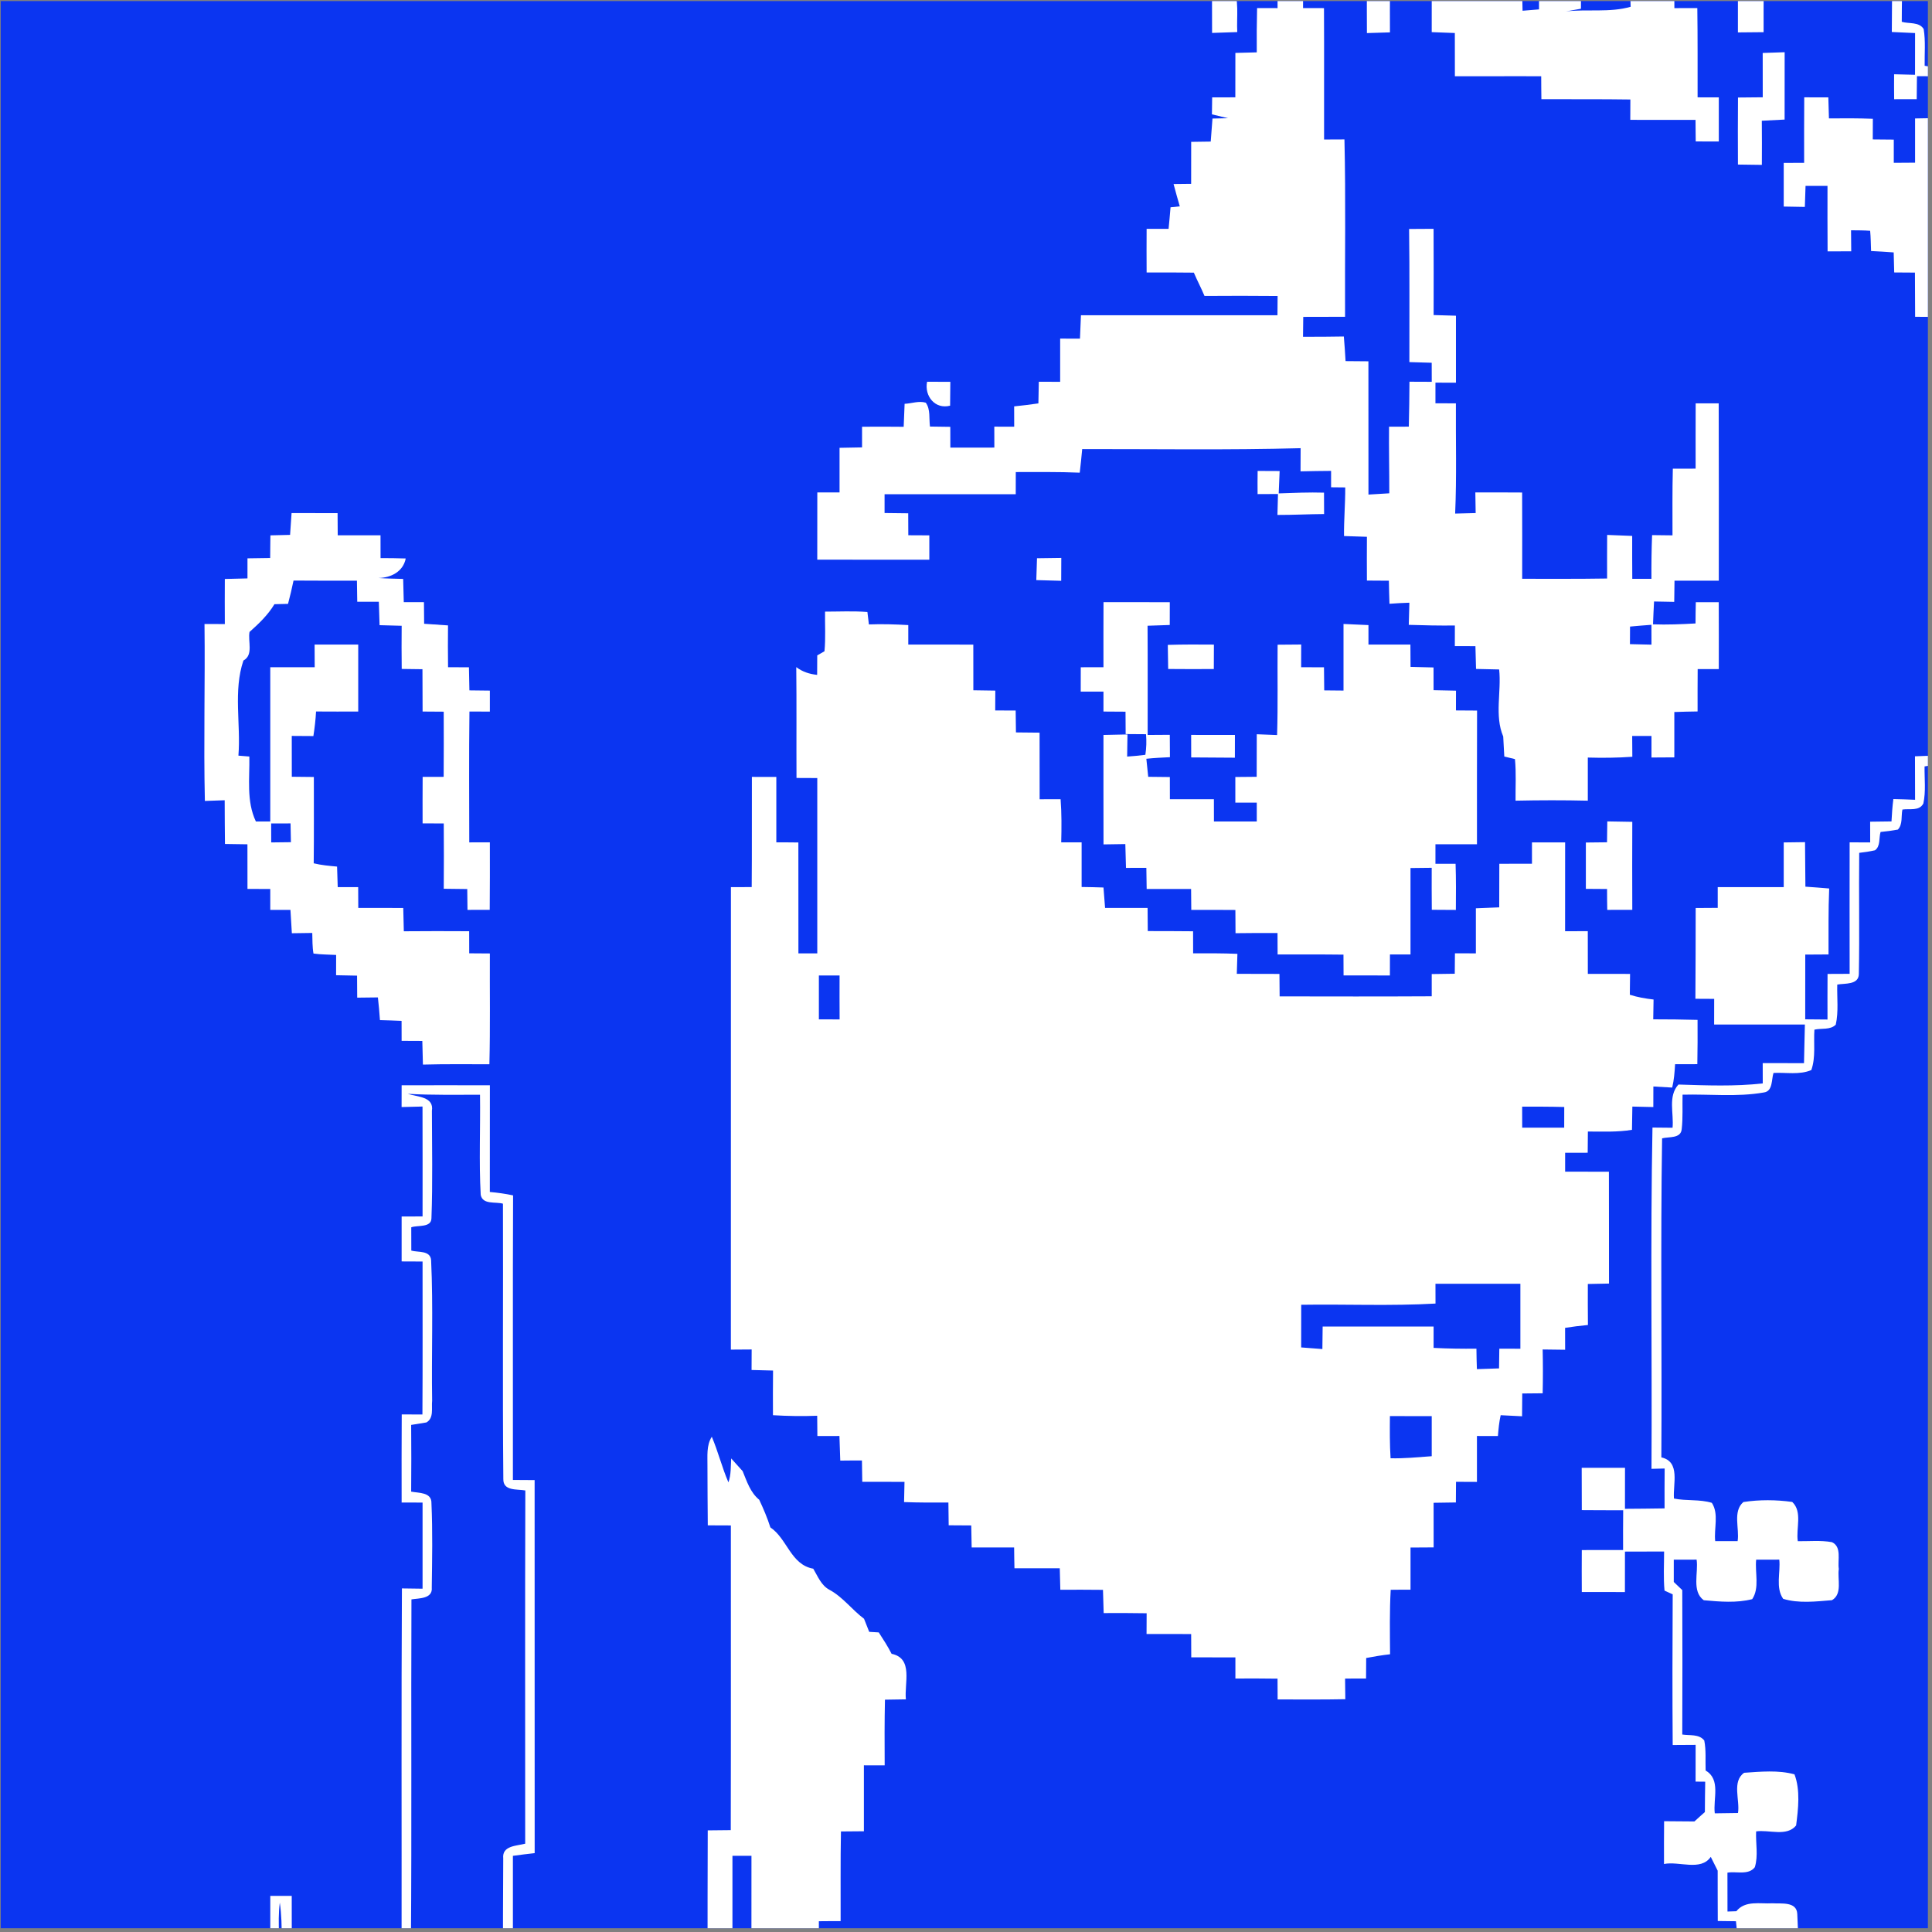
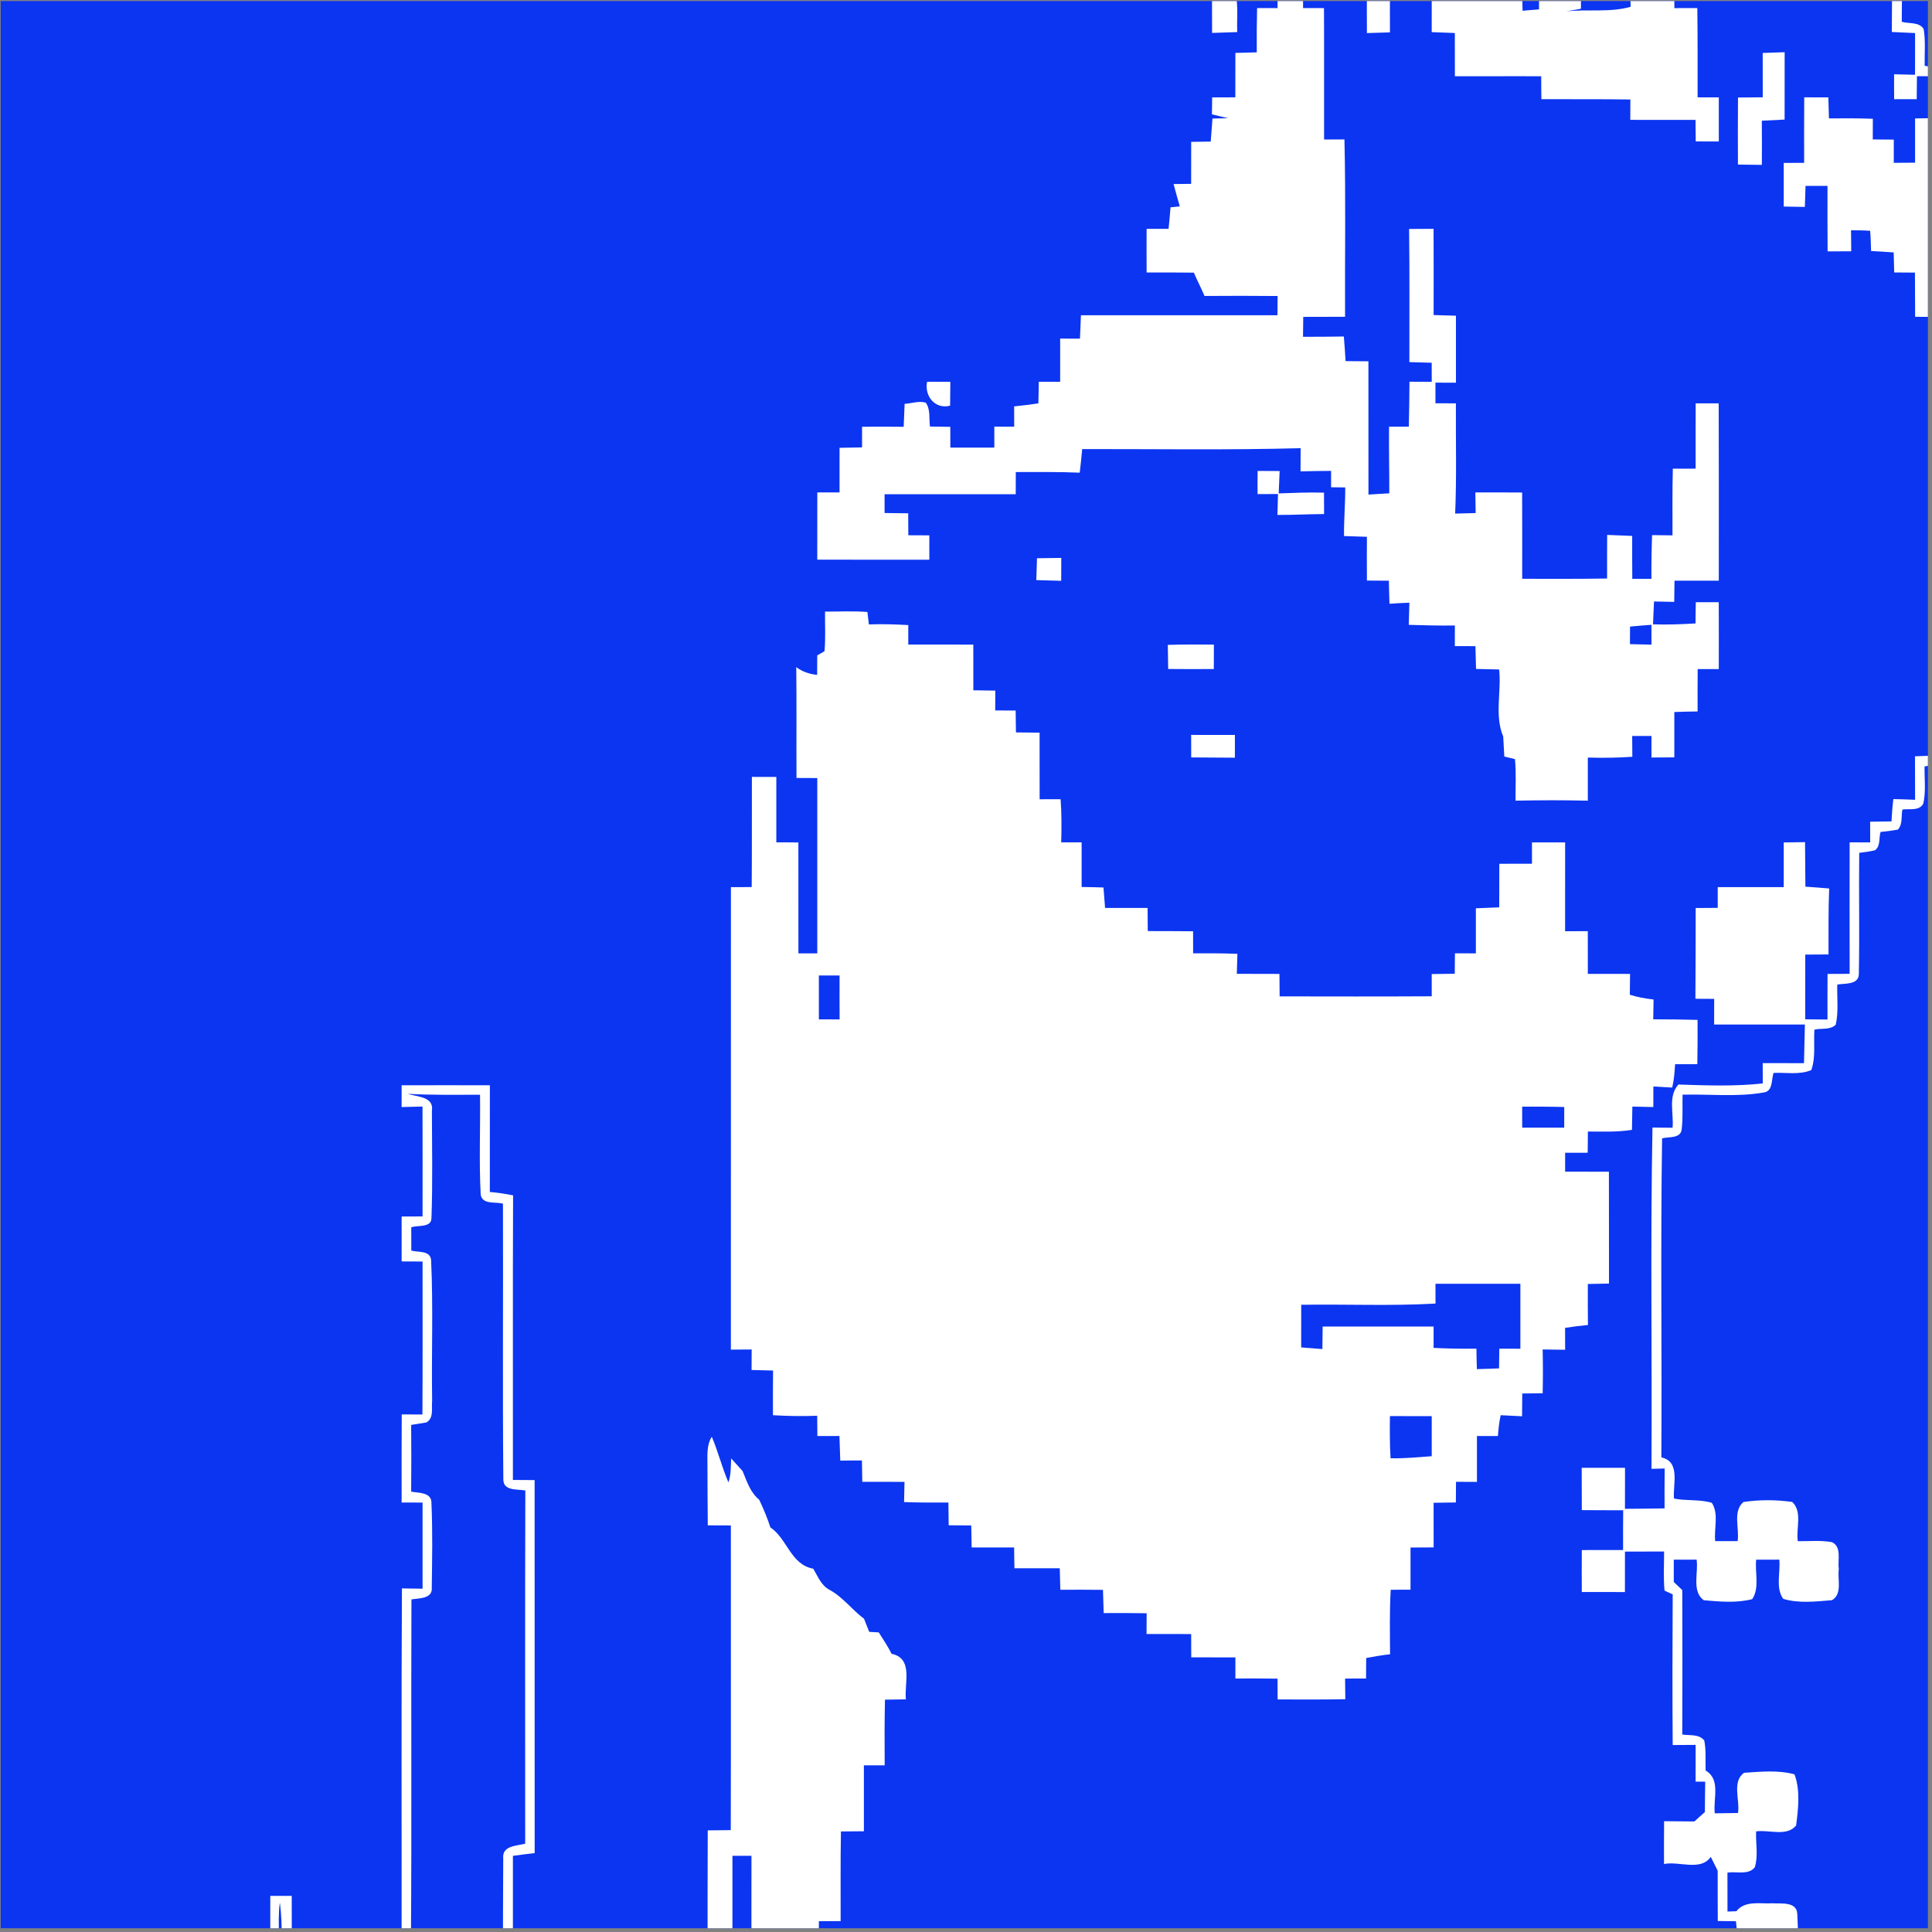
<svg xmlns="http://www.w3.org/2000/svg" width="401" height="401" viewBox="0 0 401 401" fill="none">
  <rect x="0" y="0" width="401" height="401" fill="#808080" stroke="none" />
  <g clip-path="url(#clip0_1123_12332)">
    <rect width="400" height="400" transform="translate(0.15 0.221)" fill="#0B35F1" />
    <path d="M123.811 -145.323C125.634 -145.74 127.524 -145.576 129.376 -145.614C144.239 -145.508 159.102 -145.731 173.945 -145.508C176.495 -145.643 176.243 -142.938 176.437 -141.154C184.658 -141.174 192.88 -141.251 201.102 -141.145C203.768 -141.436 203.69 -138.294 203.807 -136.52C209.362 -136.413 214.917 -136.714 220.463 -136.443C222.227 -135.686 221.801 -133.359 222.16 -131.799C226.125 -131.721 230.119 -132.022 234.085 -131.653C236.014 -131.227 235.481 -128.88 235.743 -127.426C239.698 -127.378 243.664 -127.639 247.61 -127.3C249.675 -126.902 249.045 -124.479 249.432 -123.005C254.842 -122.908 260.281 -123.238 265.682 -122.869C267.776 -122.375 266.826 -119.67 267.349 -118.128C270.035 -118.089 272.779 -118.458 275.425 -117.857C276.783 -117.101 276.278 -115.249 276.724 -113.998C277.898 -113.794 279.1 -113.639 280.254 -113.271C280.893 -112.001 280.855 -110.537 281.087 -109.16C286.439 -109.131 291.801 -109.344 297.152 -109.092C299.537 -109.005 299.091 -106.077 299.334 -104.439C301.796 -104.458 304.278 -104.613 306.751 -104.332C308.486 -103.663 308.079 -101.54 308.428 -100.085C311.046 -100.056 313.702 -100.347 316.291 -99.843C317.726 -99.029 317.377 -97.216 317.745 -95.849C319.025 -95.548 320.896 -95.907 321.555 -94.414C321.759 -93.289 321.914 -92.155 322.001 -91.001C323.436 -90.632 325.889 -91.311 326.422 -89.382C326.519 -88.655 326.713 -87.21 326.81 -86.483C329.195 -86.464 331.609 -86.657 333.985 -86.241C336.001 -85.698 335.352 -83.293 335.73 -81.732C338.57 -81.616 341.537 -82.178 344.281 -81.219C344.62 -80.036 344.804 -78.824 345.027 -77.621C345.541 -77.185 346.579 -76.332 347.093 -75.896C347.48 -73.753 344.921 -73.976 343.612 -73.588C343.602 -71.969 343.602 -70.35 343.612 -68.731C345.134 -68.721 346.666 -68.702 348.208 -68.683C348.266 -70.641 348.886 -73.365 351.475 -72.861C353.976 -72.939 353.986 -70.292 354.102 -68.469C355.363 -68.285 356.652 -68.13 357.893 -67.761C358.358 -66.414 358.494 -64.979 358.698 -63.573C359.939 -63.273 361.577 -63.728 362.508 -62.642C363.439 -60.81 363.439 -58.173 361.626 -56.874C359.997 -55.691 360.928 -53.422 360.656 -51.745C363.158 -51.59 365.95 -52.094 368.015 -50.31C369.198 -50.048 370.41 -49.845 371.583 -49.457C372.659 -46.849 372.077 -43.901 372.194 -41.148C373.57 -40.77 375.626 -41.284 376.256 -39.606C376.43 -38.501 376.556 -37.396 376.634 -36.281C378.117 -35.874 380.367 -36.552 381.113 -34.807C381.559 -32.422 381.288 -29.969 381.336 -27.565C382.79 -27.255 385.04 -27.681 385.621 -25.859C386.058 -23.377 385.825 -20.846 385.864 -18.345C387.211 -17.957 389.412 -18.422 389.994 -16.697C390.295 -14.166 390.12 -11.597 390.149 -9.047C391.652 -8.64 394.531 -9.163 394.657 -6.924C394.919 -3.114 394.706 0.706 394.725 4.526C396.199 4.972 398.332 4.488 399.272 6.029C399.689 8.54 399.437 11.109 399.476 13.65C400.891 13.999 402.995 13.62 403.674 15.317C403.994 18.546 403.975 21.832 403.684 25.061C402.869 26.205 401.386 26.573 400.319 27.397C402.801 28.125 405.836 27.029 407.969 28.716C408.531 32.807 408.085 36.976 408.192 41.097C409.889 41.33 413.282 40.932 413.049 43.589C413.214 50.249 413.088 56.919 413.088 63.58C414.533 63.91 417.218 63.629 417.306 65.761C417.606 70.948 417.364 76.165 417.325 81.361C421.048 80.692 425.227 80.188 428.823 81.4C430.065 83.785 429.25 86.732 429.463 89.36C432.12 89.874 436.289 88.061 437.869 90.95C438.121 94.13 438.218 97.368 437.782 100.538C435.61 102.584 432.149 101.362 429.463 101.711C429.454 103.292 429.454 104.882 429.463 106.472C432.052 106.608 434.796 106.055 437.287 107.005C438.587 108.741 437.821 111.213 438.063 113.249C437.83 115.004 438.654 117.961 436.405 118.62C433.186 118.94 429.793 119.134 426.632 118.484C424.722 116.274 425.886 113.026 425.585 110.36C422.841 110.369 420.069 110.476 417.402 109.768C417.364 115.314 417.878 120.957 416.976 126.434C415.716 126.88 414.378 127.045 413.078 127.258C413.069 132.581 413.243 137.904 413.03 143.227C412.904 145.408 410.17 145.078 408.657 145.486C408.609 148.19 408.997 151.012 408.173 153.639C407.096 154.696 405.38 154.26 404.023 154.57C403.674 155.927 404.072 157.798 402.578 158.545C401.793 158.681 400.242 158.952 399.457 159.078C399.418 161.638 399.757 164.255 399.204 166.776C398.351 168.405 396.306 167.794 394.861 168.027C394.56 169.375 394.968 171.091 393.911 172.186C392.709 172.4 391.516 172.574 390.324 172.681C389.946 173.922 390.343 175.628 389.17 176.481C388.084 176.724 386.988 176.898 385.893 177.014C385.796 185.391 385.98 193.778 385.815 202.154C385.786 204.471 382.887 204.064 381.336 204.355C381.259 207.118 381.637 209.949 381.026 212.674C379.892 213.827 378.04 213.372 376.595 213.711C376.401 216.484 376.896 219.412 375.955 222.097C373.483 223.154 370.701 222.553 368.102 222.698C367.656 224.036 368.005 226.509 366.086 226.751C360.52 227.73 354.829 227.061 349.225 227.207C349.167 229.592 349.322 231.987 349.051 234.362C348.867 236.369 346.375 235.894 344.979 236.272C344.64 258.348 344.96 280.424 344.824 302.49C348.847 303.382 347.199 308.055 347.442 311.032C350.021 311.565 352.774 311.148 355.304 311.924C356.807 314.231 355.712 317.266 356.002 319.874C357.544 319.864 359.095 319.864 360.656 319.874C361.073 317.256 359.59 313.708 361.849 311.759C365.174 311.245 368.655 311.274 371.99 311.74C374.162 313.785 372.736 317.237 373.144 319.884C375.49 319.913 377.894 319.661 380.231 320.087C382.325 321.066 381.375 323.8 381.656 325.643C381.336 327.756 382.461 330.83 380.241 332.129C376.915 332.4 373.309 332.836 370.109 331.848C368.48 329.53 369.586 326.36 369.304 323.713C367.685 323.704 366.095 323.713 364.505 323.723C364.224 326.399 365.252 329.589 363.681 331.915C360.443 332.749 356.933 332.439 353.627 332.138C351.077 330.277 352.551 326.418 352.144 323.713C350.563 323.713 348.973 323.713 347.403 323.723C347.393 325.255 347.393 326.806 347.403 328.348C347.839 328.774 348.721 329.608 349.167 330.035C349.206 340.021 349.206 350.016 349.167 360.012C350.699 360.264 352.629 359.857 353.734 361.253C354.141 363.299 353.937 365.403 354.015 367.487C357.214 369.349 355.537 373.363 355.915 376.368C357.515 376.339 359.124 376.32 360.734 376.3C361.17 373.624 359.425 369.775 362.004 367.953C365.455 367.72 369.072 367.361 372.455 368.273C373.696 371.53 373.241 375.457 372.795 378.889C370.846 381.274 367.171 379.723 364.495 380.12C364.379 382.583 364.971 385.171 364.224 387.556C362.906 389.263 360.385 388.361 358.543 388.681C358.552 391.367 358.552 394.052 358.552 396.748C359.018 396.728 359.939 396.709 360.394 396.689C362.217 394.392 365.32 395.196 367.879 395.041C369.692 395.167 372.921 394.615 373.037 397.261C373.115 400.412 373.57 403.738 372.64 406.792C369.566 408.169 366.008 407.218 362.75 407.471C362.75 409.061 362.76 410.651 362.76 412.25C365.833 412.338 368.975 411.892 372.009 412.57C373.948 415.392 372.766 419.308 372.911 422.585C372.62 425.009 369.527 424.263 367.85 424.612C367.84 425.804 367.84 427.006 367.85 428.209C369.266 428.616 372.038 428.024 372.106 430.216C372.378 435.616 372.135 441.026 372.203 446.436C373.609 446.843 375.742 446.329 376.295 448.113C376.779 451.981 376.285 455.908 376.615 459.805C379.116 461.958 377.885 465.448 378.166 468.308C381.104 468.434 381.772 470.965 381.433 473.495C382.771 473.883 384.264 473.999 385.428 474.862C385.874 476.714 386.62 479.603 384.38 480.631C382.306 480.902 380.211 480.786 378.127 480.805C378.137 482.386 378.156 483.985 378.175 485.585C379.63 485.566 381.094 485.546 382.567 485.546C383.498 482.851 386.397 482.58 388.831 483.287C391.022 484.441 390.091 487.447 390.072 489.454C389.975 491.199 387.939 491.102 386.736 491.664C386.746 492.284 386.766 493.526 386.766 494.136C389.393 494.253 392.166 493.729 394.677 494.708C395.714 497.21 395.152 499.992 395.268 502.639C397.818 502.649 400.407 502.397 402.918 502.949C404.43 506.43 403.926 510.696 403.306 514.341C400.242 515.854 396.373 514.952 393.019 514.942C390.042 513.391 391.943 509.145 391.419 506.478C388.802 506.178 385.728 507.225 383.43 505.683C382.471 503.269 383.062 500.535 382.916 497.995C380.367 497.85 377.681 498.431 375.238 497.588C373.609 495.242 374.627 492.062 374.356 489.386C372.814 489.386 371.272 489.386 369.75 489.395C369.595 492.052 370.206 494.902 369.14 497.433C365.756 498.519 361.955 498.044 358.455 497.801C356.225 495.852 357.66 492.12 357.263 489.463C354.616 489.037 350.98 490.462 349.061 488.096C348.644 485.682 348.896 483.219 348.876 480.796C347.267 480.786 345.677 480.786 344.077 480.786C343.777 482.793 344.814 486.642 341.77 486.719C336.796 486.942 331.803 486.758 326.83 486.778C326.558 488.145 326.655 489.686 325.753 490.85C322.428 491.441 318.986 491.237 315.632 491.014C313.537 490.85 314.129 488.368 313.751 486.942C312.102 486.622 309.349 487.098 309.475 484.645C309.204 475.24 309.485 465.826 309.359 456.422C309.378 455.54 309.058 454.793 308.399 454.182C308.118 456.897 308.399 459.631 308.079 462.336C306.877 464.789 303.619 463.48 301.496 463.877C301.292 466.485 302.048 469.384 300.895 471.779C298.568 473.175 295.533 472.196 292.935 472.487C292.935 473.941 292.935 475.405 292.935 476.879C295.475 476.937 298.083 476.617 300.575 477.247C302.242 480.582 301.467 484.8 301.186 488.436C298.791 490.433 295.097 489.104 292.188 489.424C287.428 489.929 289.202 483.927 288.902 481.038C286.245 480.621 282.706 481.882 280.777 479.574C280.089 477.276 280.409 474.833 280.331 472.477C277.694 472.012 273.69 473.708 272.071 471.042C272.148 467.474 270.965 463.267 272.875 460.106C275.416 459.679 278.004 459.912 280.573 459.932C280.554 458.351 280.554 456.771 280.554 455.2C279.022 455.21 277.5 455.22 275.978 455.229C275.629 456.606 275.91 459.185 273.932 459.33C266.496 459.534 259.021 459.98 251.604 459.398C249.617 459.33 249.936 456.742 249.549 455.423C248.24 455.026 246.184 455.365 245.923 453.562C245.069 447.677 246.097 441.685 245.273 435.8C244.342 437.332 244.594 439.271 243.635 440.774C242.442 441.191 241.201 441.423 239.921 441.481C239.902 443.857 240.057 446.261 239.718 448.636C239.369 450.488 237.11 450.188 235.743 450.508C235.665 451.594 235.529 452.679 235.335 453.765C234.628 455.346 232.64 454.938 231.273 455.278C230.924 456.625 231.254 459.175 229.276 459.301C223.759 459.699 218.223 459.359 212.707 459.466C212.435 460.891 212.765 462.704 211.379 463.664C205.862 464.071 200.316 463.732 194.8 463.81C194.499 465.312 194.741 467.106 193.694 468.395C188.895 468.958 183.999 468.696 179.181 468.56C177.028 468.172 177.387 465.574 177.164 463.974C175.671 463.664 173.625 464.188 172.801 462.53C172.326 460.145 172.588 457.682 172.539 455.268C171.066 454.861 168.574 455.617 168.128 453.562C167.663 449.558 167.963 445.515 167.944 441.491C165.103 441.85 163.61 439.853 162.893 437.419C162.737 448.317 162.931 459.214 162.805 470.112C162.941 471.653 161.574 472.69 160.934 473.951C162.951 474.242 166.761 473.049 167.236 475.929C167.488 488.843 167.275 501.776 167.343 514.7C168.622 514.923 170.057 514.836 171.201 515.602C171.87 517.463 171.676 519.528 171.512 521.487C171.347 523.523 168.894 523.251 167.459 523.571C167.333 524.783 167.149 525.985 166.916 527.187C164.938 528.322 162.447 527.779 160.333 527.381C158.462 527.158 158.927 524.861 158.501 523.59C156.998 523.241 154.516 523.678 154.419 521.496C154.002 515.35 154.128 509.164 154.4 503.017C154.981 500.904 157.502 501.64 159.092 501.262C159.005 495.397 159.315 489.512 158.908 483.656C157.056 485.634 158.84 488.833 157.027 490.859C154.739 491.257 149.882 492.197 150.056 488.571C149.92 483.481 148.408 478.43 149.348 473.33C151.316 470.897 155.069 472.39 157.783 471.992C157.696 470.48 157.638 468.977 157.599 467.484C156.474 466.912 154.186 467.067 154.273 465.283C154.012 456.034 154.225 446.775 154.186 437.526C151.103 435.897 147.69 436.052 144.365 436.653C144.084 446.833 144.627 457.023 144.152 467.203C143.512 468.929 141.485 468.541 140.06 468.851C140.06 469.588 140.06 471.071 140.06 471.818C141.524 472.244 144.055 471.634 144.278 473.776C144.365 476.753 144.404 479.749 144.22 482.735C143.551 484.499 141.534 484.121 140.06 484.412C140.051 485.886 140.051 487.388 140.06 488.881C141.292 489.434 143.841 488.746 144.045 490.559C144.355 493.923 144.792 497.559 143.657 500.807C141.146 501.747 138.402 501.233 135.785 501.35C135.416 504.113 136.948 507.933 134.282 509.833C131.984 510.085 129.667 509.969 127.369 509.988C127.369 511.53 127.369 513.081 127.379 514.642C129.997 515.097 133.836 513.459 135.591 516.038C135.804 519.383 136.289 523.057 135.3 526.276C132.227 527.924 128.203 526.984 124.8 526.887C122.473 524.89 123.83 521.215 123.472 518.53C120.796 518.151 117.315 519.489 115.173 517.482C114.727 514.971 114.833 512.402 114.436 509.881C112.041 509.794 109.598 510.075 107.242 509.552C106.33 507.293 106.311 504.724 104.517 502.843C104.236 493.865 104.479 484.858 104.411 475.87C104.265 473.214 104.944 470.344 103.558 467.93C102.937 473.485 103.558 479.099 103.218 484.674C103.354 486.981 100.542 486.603 99.03 487.02C99.011 489.618 99.234 492.265 98.768 494.844C97.45 496.861 94.58 495.93 92.583 495.94C90.139 495.862 90.566 493.089 90.489 491.393C90.663 487.582 90.188 483.724 90.74 479.952C91.914 478.634 93.833 478.731 95.394 478.256C95.481 471.314 95.162 464.352 95.54 457.42C95.637 455.472 98.351 456.063 99.631 455.607C99.689 448.792 99.476 441.966 99.718 435.15C99.592 432.63 102.646 432.785 104.411 432.63C104.421 416.991 104.343 401.353 104.45 385.724C104.168 383.058 107.222 383.145 109.006 382.67C109.016 358.228 108.958 333.787 109.035 309.355C107.3 309.044 104.411 309.519 104.469 306.97C104.294 287.928 104.459 268.877 104.391 249.835C102.898 249.38 100.184 250.107 99.776 248.003C99.398 241.09 99.728 234.149 99.631 227.226C94.628 227.207 89.626 227.323 84.632 227.032C86.591 227.701 90.12 227.565 89.645 230.571C89.655 237.998 89.829 245.434 89.548 252.86C89.519 254.867 86.649 254.257 85.36 254.732C85.36 256.341 85.36 257.95 85.369 259.569C86.766 259.977 89.325 259.473 89.48 261.567C89.936 271.281 89.538 281.015 89.693 290.74C89.519 292.242 90.11 294.327 88.501 295.238C87.706 295.364 86.126 295.626 85.34 295.752C85.379 300.367 85.379 304.982 85.34 309.597C86.901 309.907 89.616 309.684 89.548 312.001C89.81 317.828 89.694 323.674 89.616 329.511C89.839 331.877 86.93 331.712 85.398 331.964C85.302 355.591 85.466 379.228 85.292 402.856C85.243 405.153 82.306 404.649 80.784 404.969C80.764 411.164 80.851 417.35 80.754 423.545C80.57 424.951 81.074 427.414 78.99 427.52C78.253 427.617 76.799 427.811 76.072 427.908C75.946 431.873 76.382 435.887 75.829 439.833C75.5 441.734 73.105 441.094 71.738 441.491C71.728 443.915 71.864 446.368 71.505 448.792C70.807 450.769 68.442 450.11 66.851 450.469C66.813 452.941 67.055 455.452 66.657 457.925C66.115 459.679 63.962 459.321 62.547 459.631C62.246 460.882 62.44 462.404 61.529 463.441C60.385 463.684 59.231 463.878 58.077 464.013C58.029 466.65 58.339 469.346 57.806 471.954C56.827 473.35 54.965 472.972 53.52 473.292C53.889 476.22 51.64 477.877 48.896 477.625C48.644 479.341 48.779 481.629 46.734 482.298C42.962 482.851 39.113 482.279 35.322 482.434C31.309 482.279 27.237 482.929 23.271 482.24C22.001 481.164 22.496 479.215 22.127 477.761C18.075 476.695 19.626 472.06 19.345 468.977C17.764 468.987 16.184 468.997 14.613 469.006C14.197 471.692 15.816 475.657 12.985 477.344C10.134 477.635 7.255 477.587 4.404 477.412C3.241 477.344 2.174 476.142 2.271 474.988C2.194 472.128 1.951 469.2 2.494 466.379C4.511 464.091 8.03 465.448 10.716 465.099C10.949 462.404 10.028 459.359 11.482 456.936C14.032 456.189 16.727 456.577 19.345 456.499C19.345 454.919 19.354 453.339 19.364 451.768C17.852 451.758 16.339 451.758 14.836 451.768C14.73 455.646 10.745 455.268 7.953 455.142C7.623 456.538 7.943 458.506 6.382 459.282C3.852 459.631 1.292 459.447 -1.238 459.418C-1.549 460.853 -1.219 462.918 -2.877 463.625C-6.9 464.11 -10.992 463.693 -15.035 463.858C-15.374 465.37 -14.812 467.562 -16.46 468.483C-20.435 468.938 -24.458 468.58 -28.443 468.667C-28.899 470.082 -28.395 472.933 -30.566 473.049C-37.402 473.33 -44.246 473.088 -51.091 473.146C-51.276 474.911 -51.159 477.819 -53.777 477.412C-62.764 477.334 -71.752 477.761 -80.739 477.538C-82.62 476.452 -82.116 473.873 -82.3 472.051C-82.649 469.588 -79.818 469.443 -78.122 469.316C-78.093 469.152 -78.044 468.841 -78.015 468.677C-80.623 468.657 -83.25 468.803 -85.849 468.492C-87.526 467.6 -87.022 465.516 -87.274 463.994C-88.709 463.606 -90.958 464.168 -91.375 462.258C-91.821 457.75 -91.647 453.184 -91.511 448.666C-91.375 446.407 -88.738 446.746 -87.129 446.474C-87.158 444.739 -87.158 443.013 -87.148 441.297C-88.815 441.307 -90.483 441.317 -92.141 441.326C-92.17 443.808 -91.986 446.319 -92.344 448.792C-93.052 450.488 -95.292 449.955 -96.717 450.391C-96.969 451.914 -96.979 453.678 -98.22 454.812C-100.052 455.258 -102.02 455.278 -103.862 454.9C-105.569 454.076 -105.016 451.807 -105.404 450.314C-108.313 450.042 -111.861 451.041 -114.246 448.937C-114.682 445.796 -114.556 442.596 -114.362 439.455C-113.946 437.051 -110.775 437.807 -109.059 437.148C-110.61 436.643 -112.22 436.372 -113.771 435.887C-114.624 434.947 -114.353 433.541 -114.634 432.407C-115.952 432.038 -117.717 432.397 -118.58 431.078C-118.774 429.954 -118.939 428.829 -119.055 427.714C-121.799 427.578 -124.756 428.257 -127.354 427.22C-128.033 425.901 -127.955 424.379 -128.188 422.973C-130.553 422.964 -132.929 423.119 -135.285 422.828C-136.981 422.275 -136.662 420.103 -137.098 418.746C-138.775 418.397 -141.238 418.678 -141.606 416.458C-141.974 412.9 -141.839 409.293 -141.587 405.745C-144.447 405.599 -147.443 406.152 -150.225 405.444C-152.319 403.292 -151.059 399.928 -151.389 397.261C-153.968 397.194 -156.614 397.513 -159.154 396.912C-160.648 394.44 -159.756 391.357 -159.979 388.623C-162.635 388.274 -166.009 389.515 -168.152 387.566C-168.85 384.435 -168.549 381.129 -168.346 377.958C-166.891 374.982 -162.616 376.833 -159.979 376.31C-159.494 373.634 -161.21 369.727 -158.602 367.943C-155.15 367.817 -151.34 367.158 -148.083 368.428C-146.871 370.822 -147.724 373.731 -147.491 376.32C-145.959 376.31 -144.418 376.31 -142.886 376.32C-142.828 373.77 -143.157 371.162 -142.576 368.66C-139.24 366.993 -135.101 367.807 -131.475 368.03C-129.312 370.832 -130.922 374.991 -130.447 378.336C-128.673 378.075 -127.102 377.25 -125.638 376.262C-125.657 374.788 -125.677 373.334 -125.696 371.889C-127.635 371.016 -128.498 369.339 -128.072 367.264C-128.459 364.162 -124.659 364.598 -122.71 363.842C-127.005 362.136 -125.483 357.249 -125.638 353.652C-125.657 349.231 -119.908 351.16 -117.116 350.763C-117.058 348.174 -117.465 345.547 -116.922 343.007C-116.03 342.386 -115.06 341.931 -114.004 341.63C-113.839 335.793 -114.508 329.87 -113.655 324.091C-112.346 323.607 -110.959 323.461 -109.592 323.248C-109.602 319.234 -109.97 315.162 -109.272 311.187C-108.691 309.578 -106.538 310.053 -105.23 309.607C-105.094 304.274 -105.511 298.913 -105.026 293.6C-104.735 291.37 -102.146 292.078 -100.576 291.67C-100.585 286.193 -100.886 280.686 -100.411 275.227C-100.236 272.997 -97.425 273.385 -95.854 273.046C-95.825 267.597 -96.087 262.129 -95.738 256.69C-95.146 254.877 -93.052 255.304 -91.608 254.993C-91.491 248.11 -91.831 241.207 -91.453 234.342C-89.639 231.667 -85.703 233.383 -82.998 232.946C-83.008 231.318 -83.008 229.708 -83.018 228.108C-85.665 227.808 -88.942 228.903 -91.181 227.284C-92.044 224.308 -91.559 221.05 -91.511 217.977C-91.394 215.563 -88.515 215.98 -86.828 215.689C-86.576 213.866 -87.216 211.636 -85.849 210.172C-84.647 209.93 -83.435 209.746 -82.203 209.62C-82.261 203.686 -82.213 197.743 -82.252 191.809C-82.223 190.278 -82.358 188.658 -81.554 187.282C-80.342 186.923 -79.091 186.797 -77.85 186.622C-77.87 184.538 -77.87 182.453 -77.86 180.379C-79.469 180.03 -81.651 180.67 -82.707 179.05C-83.279 176.675 -82.95 174.213 -82.989 171.798C-84.588 171.847 -86.178 171.886 -87.778 171.924C-88.117 174.552 -86.847 177.897 -88.854 180.02C-91.365 180.611 -93.983 180.311 -96.533 180.34C-97.822 180.253 -99.567 180.437 -100.023 178.886C-100.401 175.609 -100.421 172.235 -99.955 168.967C-97.561 167.242 -94.39 168.095 -91.627 167.862C-91.656 166.292 -91.675 164.721 -91.714 163.16C-94.439 162.956 -97.59 163.945 -99.965 162.249C-100.139 158.69 -101.07 154.541 -99.364 151.293C-95.98 150.508 -92.296 150.605 -88.893 151.148C-86.828 153.222 -88.137 156.684 -87.759 159.321C-85.112 159.553 -81.99 158.613 -79.721 160.339C-78.868 162.772 -79.256 165.429 -79.188 167.959C-77.617 167.959 -76.056 167.969 -74.476 167.978C-74.932 163.887 -73.943 159.961 -72.818 156.082C-71.781 154.948 -69.9 155.413 -68.514 155.084C-68.426 147.929 -68.727 140.764 -68.378 133.618C-67.622 131.98 -65.692 132.261 -64.219 131.941C-64.248 117.311 -64.209 102.681 -64.238 88.061C-64.199 86.403 -64.248 84.735 -63.85 83.116C-62.968 81.807 -61.087 82.234 -59.749 81.875C-59.798 72.296 -59.73 62.708 -59.769 53.129C-60.224 50.23 -56.802 50.278 -54.853 50.055C-54.95 42.697 -54.853 35.338 -54.911 27.979C-54.824 26.476 -55.095 24.838 -54.358 23.461C-53.166 22.909 -51.828 22.86 -50.558 22.637C-50.606 18.691 -50.626 14.735 -50.519 10.789C-54.233 11.187 -58.208 11.769 -61.824 10.741C-63.191 8.337 -62.367 5.38 -62.58 2.742C-65.217 2.548 -68.155 3.295 -70.598 2.093C-71.771 -0.021 -71.141 -2.668 -71.306 -4.994C-71.131 -6.594 -71.674 -9.483 -69.357 -9.668C-66.09 -9.774 -62.454 -10.434 -59.371 -9.212C-58.081 -6.788 -58.915 -3.792 -58.692 -1.136C-57.16 -1.136 -55.619 -1.136 -54.077 -1.136C-54 -3.676 -54.388 -6.303 -53.68 -8.785C-51.624 -10.569 -48.6 -9.435 -46.118 -9.764C-45.924 -10.87 -45.662 -11.946 -45.342 -13.012C-44.043 -13.546 -42.618 -13.594 -41.241 -13.798C-41.124 -17.666 -41.541 -21.573 -40.998 -25.413C-40.717 -27.303 -38.449 -26.818 -37.111 -27.148C-37.014 -28.244 -36.868 -29.329 -36.645 -30.396C-35.938 -32.044 -33.931 -31.705 -32.515 -32.063C-32.282 -33.576 -32.04 -35.079 -31.798 -36.581C-32.709 -38.84 -32.787 -41.352 -32.302 -43.717C-31.982 -45.918 -29.335 -45.259 -27.774 -45.55C-28.569 -48.982 -28.695 -52.579 -28.201 -56.05C-27.541 -58.027 -24.972 -57.106 -23.402 -57.543C-22.248 -59.152 -20.26 -59.142 -18.486 -59.404C-18.447 -62.012 -18.699 -64.649 -18.292 -67.228C-17.342 -68.634 -15.549 -68.227 -14.114 -68.421C-14.114 -69.73 -13.891 -70.98 -13.445 -72.173C-12.378 -72.813 -11.06 -72.745 -9.867 -73.007C-9.731 -74.238 -9.46 -75.43 -9.062 -76.594C-7.821 -77.185 -6.406 -77.079 -5.078 -77.272C-4.922 -80.065 -5.572 -83.012 -4.603 -85.698C-3.342 -86.415 -1.849 -86.386 -0.463 -86.638C-0.24 -87.928 -0.317 -89.353 0.458 -90.487C1.602 -90.71 2.756 -90.885 3.92 -91.001C4.017 -92.077 4.152 -93.144 4.327 -94.21C4.986 -95.994 7.187 -95.509 8.661 -95.849C8.981 -97.254 8.554 -99.184 10.144 -99.921C12.568 -100.27 15.03 -100.095 17.474 -100.085C17.832 -101.423 17.551 -103.149 18.647 -104.177C19.791 -104.4 20.944 -104.545 22.108 -104.632C22.467 -106.048 21.904 -108.171 23.523 -108.957C24.648 -109.141 25.782 -109.267 26.926 -109.335C27.285 -110.808 26.558 -113.213 28.604 -113.649C31.086 -113.959 33.587 -113.785 36.079 -113.756C36.505 -115.123 35.778 -117.488 37.64 -117.944C40.005 -118.38 42.429 -118.119 44.824 -118.148C45.231 -119.709 44.591 -122.404 46.928 -122.491C49.313 -122.704 51.698 -122.598 54.093 -122.637C54.316 -124.071 54.286 -125.623 54.994 -126.941C57.583 -127.93 60.491 -127.281 63.225 -127.436C63.487 -128.735 63.662 -130.082 64.166 -131.323C68.267 -132.39 72.639 -131.566 76.847 -131.789C77.216 -133.359 76.77 -136.249 79.038 -136.433C84.419 -136.656 89.82 -136.481 95.21 -136.481C95.52 -138.042 95.016 -140.786 97.236 -141.077C105.613 -141.319 114.019 -141.145 122.405 -141.145C122.783 -142.541 122.328 -144.509 123.811 -145.323ZM124.577 -143.636C124.558 -142.153 124.548 -140.679 124.538 -139.196C115.492 -139.206 106.437 -139.196 97.391 -139.196C97.372 -137.635 97.362 -136.074 97.343 -134.504C91.235 -134.455 85.117 -134.513 79.009 -134.465C78.99 -132.904 78.971 -131.333 78.961 -129.763C74.462 -129.743 69.954 -129.753 65.455 -129.753C65.504 -128.386 65.562 -127.019 65.62 -125.652C62.508 -125.4 59.396 -125.351 56.274 -125.38C56.284 -123.916 56.293 -122.443 56.313 -120.969C53.23 -120.436 50.098 -120.494 46.986 -120.542C46.976 -119.069 46.976 -117.595 46.976 -116.121C44.077 -116.112 41.169 -116.112 38.27 -116.112C38.241 -114.667 38.221 -113.222 38.202 -111.778C35.148 -111.739 32.094 -111.739 29.05 -111.749C29.04 -110.236 29.04 -108.714 29.03 -107.202C27.421 -107.202 25.811 -107.211 24.212 -107.211C24.202 -105.631 24.202 -104.051 24.202 -102.47C22.719 -102.47 21.235 -102.47 19.762 -102.461C19.752 -101.016 19.742 -99.562 19.733 -98.117C16.776 -98.098 13.809 -98.108 10.842 -98.098C10.852 -96.644 10.871 -95.189 10.89 -93.725C9.31 -93.725 7.73 -93.725 6.15 -93.725C6.12 -92.116 6.111 -90.507 6.091 -88.897C4.627 -88.887 3.163 -88.878 1.699 -88.858C1.758 -87.443 1.816 -86.027 1.884 -84.612C0.235 -84.544 -1.403 -84.495 -3.032 -84.437C-3.032 -81.315 -3.032 -78.203 -3.042 -75.081C-4.593 -75.081 -6.144 -75.081 -7.695 -75.091C-7.705 -73.656 -7.705 -72.231 -7.715 -70.796C-8.771 -70.825 -10.885 -70.864 -11.932 -70.893C-11.932 -69.38 -11.932 -67.868 -11.922 -66.356C-13.464 -66.307 -14.996 -66.268 -16.528 -66.239C-16.518 -63.331 -16.528 -60.432 -16.479 -57.523C-18.302 -57.029 -21.172 -57.882 -21.773 -55.458C-23.314 -55.439 -24.846 -55.429 -26.378 -55.419C-26.543 -51.406 -26.174 -47.411 -25.486 -43.456C-27.154 -43.426 -28.812 -43.407 -30.47 -43.388C-30.518 -41.769 -30.557 -40.149 -30.596 -38.53C-29.267 -38.462 -27.949 -38.375 -26.63 -38.298C-26.611 -35.651 -26.688 -33.014 -26.465 -30.377C-23.712 -30.163 -20.958 -30.163 -18.195 -30.173C-18.195 -33.014 -18.195 -35.845 -18.195 -38.685C-15.229 -38.695 -12.262 -38.695 -9.285 -38.676C-9.285 -35.719 -9.285 -32.762 -9.295 -29.805C-12.184 -29.766 -15.073 -29.766 -17.963 -29.814C-17.972 -26.974 -17.972 -24.133 -17.972 -21.292C-20.949 -21.195 -23.925 -21.108 -26.902 -21.321C-26.872 -24.133 -26.766 -26.964 -27.028 -29.766C-29.665 -29.834 -32.292 -29.795 -34.92 -29.776C-34.949 -28.166 -34.978 -26.557 -35.007 -24.947C-36.442 -24.938 -37.877 -24.928 -39.302 -24.928C-39.302 -20.478 -39.302 -16.018 -39.302 -11.568C-40.766 -11.578 -42.23 -11.587 -43.694 -11.597C-44.023 -8.921 -44.605 -6.216 -43.752 -3.56C-43.752 -5.062 -43.791 -6.565 -43.83 -8.068C-40.882 -7.874 -37.915 -7.913 -34.958 -7.913C-34.949 -5.004 -34.949 -2.105 -34.958 0.803C-37.789 0.803 -40.62 0.813 -43.442 0.784C-43.616 3.547 -43.636 6.32 -43.374 9.083C-45.071 9.529 -46.835 9.548 -48.571 9.626C-48.541 14.706 -48.541 19.796 -48.571 24.877C-50.015 24.886 -51.45 24.886 -52.895 24.896C-52.885 33.971 -52.895 43.036 -52.885 52.111C-54.514 52.169 -56.142 52.237 -57.762 52.324C-57.723 62.901 -57.742 73.489 -57.771 84.066C-59.226 84.085 -60.67 84.095 -62.115 84.124C-62.251 100.781 -62.124 117.437 -62.183 134.094C-63.617 134.103 -65.052 134.103 -66.487 134.123C-66.487 141.801 -66.487 149.49 -66.487 157.178C-68.097 157.226 -69.696 157.275 -71.296 157.323C-71.296 158.516 -71.306 159.708 -71.296 160.911C-71.597 161.231 -72.178 161.87 -72.469 162.2C-72.43 164.411 -72.411 166.621 -72.314 168.841C-74.912 170.538 -78.073 169.869 -81.001 169.976C-81.011 172.729 -81.011 175.483 -81.011 178.236C-79.285 178.236 -77.569 178.236 -75.843 178.246C-75.795 181.775 -75.804 185.314 -75.843 188.843C-77.288 188.843 -78.732 188.852 -80.177 188.852C-80.167 196.483 -80.187 204.113 -80.167 211.743C-81.709 211.762 -83.25 211.801 -84.792 211.84C-84.782 213.798 -84.753 215.766 -84.695 217.734C-86.334 217.822 -87.982 217.899 -89.63 217.977C-89.63 220.692 -89.62 223.416 -89.63 226.14C-86.479 226.043 -83.328 226.257 -80.177 226.295C-81.825 228.758 -80.701 232.083 -81.02 234.924C-83.89 234.934 -86.76 234.924 -89.63 234.934C-89.649 242.37 -89.572 249.806 -89.669 257.243C-91.065 257.214 -92.461 257.194 -93.847 257.175C-93.847 263.166 -93.857 269.168 -93.847 275.159C-95.389 275.179 -96.93 275.189 -98.472 275.227C-98.695 281.403 -98.54 287.598 -98.54 293.784C-100.12 293.823 -101.7 293.881 -103.271 293.959C-103.31 299.921 -103.271 305.884 -103.3 311.856C-104.716 311.856 -106.141 311.866 -107.556 311.875C-107.731 316.413 -107.644 320.96 -107.663 325.507C-109.117 325.507 -110.572 325.507 -112.036 325.517C-112.036 331.654 -112.026 337.8 -112.036 343.947C-112.821 343.957 -114.401 343.986 -115.187 343.996C-115.08 346.895 -115.06 349.803 -115.08 352.721C-117.94 352.731 -120.8 352.731 -123.67 352.77C-123.67 355.504 -123.67 358.248 -123.66 360.982C-123.059 360.991 -121.847 361.011 -121.236 361.021C-121.236 362.785 -121.227 364.569 -121.227 366.343C-122.855 366.392 -124.484 366.469 -126.113 366.566C-126.094 367.536 -126.065 368.515 -126.045 369.494C-125.454 369.533 -124.271 369.591 -123.68 369.62C-123.66 372.442 -123.67 375.273 -123.66 378.104C-124.921 378.307 -126.152 378.676 -126.54 380.072C-127.858 380.091 -129.167 380.111 -130.476 380.12C-130.476 384.706 -130.476 389.292 -130.476 393.878C-131.93 393.887 -133.375 393.897 -134.819 393.917C-134.81 396.961 -134.81 399.995 -134.829 403.049C-136.39 403.098 -137.951 403.156 -139.512 403.224C-139.56 407.587 -139.803 411.979 -139.551 416.332C-138.077 416.516 -136.584 416.506 -135.091 416.584C-134.965 418.058 -134.858 419.512 -134.742 421.005C-131.853 420.995 -128.963 420.995 -126.084 420.995C-126.074 422.566 -126.074 424.127 -126.065 425.717C-123.011 425.707 -119.947 425.707 -116.893 425.727C-116.883 427.21 -116.883 428.703 -116.874 430.216C-115.419 430.206 -113.965 430.206 -112.501 430.216C-112.501 431.602 -112.501 433.008 -112.501 434.404C-110.892 434.462 -109.272 434.549 -107.653 434.617C-107.663 436.236 -107.673 437.865 -107.673 439.494C-109.282 439.513 -110.892 439.533 -112.491 439.571C-112.501 442.402 -112.511 445.243 -112.491 448.084C-109.447 448.307 -106.383 448.287 -103.329 448.287C-103.29 449.907 -103.252 451.535 -103.203 453.174C-101.856 452.873 -100.052 453.63 -99.034 452.456C-98.889 451.089 -98.908 449.713 -98.86 448.355C-97.27 448.278 -95.68 448.191 -94.08 448.123C-94.09 445.166 -94.09 442.228 -94.09 439.29C-91.103 439.281 -88.117 439.281 -85.131 439.29C-85.131 442.412 -85.122 445.544 -85.141 448.675C-86.634 448.675 -88.127 448.675 -89.62 448.685C-89.62 453.058 -89.678 457.43 -89.552 461.803C-88.079 461.812 -86.605 461.822 -85.131 461.851C-85.131 463.441 -85.131 465.051 -85.131 466.66C-82.068 466.67 -79.014 466.67 -75.95 466.679C-75.892 468.269 -75.834 469.869 -75.775 471.469C-77.307 471.469 -78.82 471.479 -80.342 471.508C-80.235 472.865 -80.129 474.232 -80.022 475.609C-71.112 475.58 -62.202 475.308 -53.292 475.434C-53.273 473.98 -53.263 472.535 -53.234 471.11C-45.71 471.1 -38.187 471.1 -30.663 471.11C-30.673 469.627 -30.673 468.143 -30.663 466.67C-26.194 466.67 -21.715 466.67 -17.235 466.679C-17.226 465.07 -17.226 463.47 -17.216 461.89C-12.65 461.803 -8.073 461.783 -3.507 461.88C-3.458 460.397 -3.41 458.923 -3.362 457.459C-0.317 457.459 2.737 457.459 5.781 457.459C5.781 455.995 5.781 454.551 5.791 453.106C8.04 453.096 10.299 453.096 12.558 453.106C12.568 451.972 12.587 450.847 12.607 449.732C15.428 449.722 18.249 449.722 21.07 449.742C21.061 446.901 21.061 444.06 21.07 441.229C23.611 441.22 26.16 441.22 28.71 441.229C28.72 440.735 28.73 439.756 28.73 439.271C30.136 439.271 31.541 439.281 32.947 439.3C32.967 437.662 33.005 436.042 33.034 434.423C34.508 434.491 35.982 434.559 37.465 434.627C37.436 433.192 37.407 431.767 37.388 430.342C39.055 430.274 40.723 430.216 42.39 430.177C42.39 428.674 42.4 427.181 42.41 425.698C43.796 425.707 45.202 425.717 46.598 425.746C46.656 422.673 46.666 419.609 46.656 416.545C48.217 416.487 49.788 416.458 51.358 416.409C51.358 413.307 51.358 410.214 51.378 407.122C52.949 407.112 54.529 407.112 56.099 407.122C56.099 402.574 56.109 398.037 56.099 393.5C57.583 393.49 59.066 393.49 60.55 393.5C60.569 399.753 60.559 405.997 60.559 412.25C59.144 412.26 57.738 412.289 56.332 412.318C56.284 415.275 56.284 418.242 56.303 421.199C54.781 421.189 53.259 421.17 51.746 421.18C51.746 424.243 51.746 427.317 51.746 430.39C50.156 430.39 48.576 430.39 47.005 430.419C46.986 431.864 46.976 433.318 46.967 434.782C45.561 434.753 44.174 434.734 42.778 434.714C42.71 436.285 42.633 437.855 42.575 439.445C41.062 439.688 39.249 439.087 37.931 440.037C37.756 441.414 37.746 442.81 37.688 444.206C35.099 444.196 32.511 444.206 29.922 444.206C29.961 445.544 30.009 446.901 30.058 448.268C34.081 448.288 38.124 448.258 42.158 448.297C42.293 446.824 42.419 445.36 42.555 443.905C43.922 443.876 45.289 443.866 46.666 443.857C46.656 442.325 46.647 440.803 46.647 439.29C48.217 439.281 49.788 439.271 51.358 439.281C51.358 437.71 51.358 436.139 51.358 434.578C53.007 434.569 54.655 434.559 56.303 434.559C56.284 437.768 56.284 440.997 56.293 444.215C54.771 444.206 53.259 444.196 51.746 444.206C51.756 447.289 51.756 450.382 51.659 453.474C50.098 453.474 48.537 453.474 46.986 453.494C46.976 454.929 46.976 456.383 46.976 457.837C45.561 457.837 44.145 457.837 42.73 457.847C42.71 460.911 42.633 463.965 42.584 467.038C41.217 467.048 39.86 467.057 38.493 467.087C38.483 469.985 38.483 472.875 38.473 475.783C35.507 475.773 32.54 475.803 29.573 475.841C29.564 472.884 29.564 469.937 29.593 466.999C26.8 467.193 24.076 467.823 21.294 468.085C21.294 470.509 21.294 472.933 21.313 475.366C22.03 475.386 23.475 475.405 24.192 475.415C24.212 477.102 24.231 478.789 24.26 480.505C31.493 480.35 38.725 480.427 45.958 480.437C47.219 479.206 46.424 477.189 46.734 475.648C48.266 475.521 49.817 475.415 51.368 475.328C51.358 473.931 51.358 472.545 51.368 471.168C52.958 471.091 54.548 471.042 56.148 470.965C56.09 467.92 56.099 464.866 56.099 461.822C57.505 461.822 58.911 461.822 60.327 461.832C60.336 460.368 60.336 458.914 60.356 457.469C61.868 457.459 63.371 457.459 64.883 457.459C64.922 454.425 64.912 451.39 64.932 448.365C66.541 448.317 68.141 448.258 69.75 448.229C69.77 445.243 69.77 442.267 69.77 439.29C71.214 439.281 72.669 439.281 74.133 439.29C74.123 434.753 74.123 430.225 74.133 425.707C75.635 425.707 77.128 425.717 78.631 425.727C78.874 418.077 78.699 410.418 78.757 402.759C80.289 402.749 81.821 402.749 83.353 402.759C83.382 378.394 83.285 354.04 83.421 329.685C84.846 329.695 86.271 329.724 87.706 329.744C87.716 323.791 87.716 317.828 87.706 311.875C86.252 311.856 84.807 311.856 83.362 311.866C83.362 305.767 83.333 299.669 83.382 293.571C84.817 293.58 86.242 293.58 87.677 293.59C87.745 283.003 87.696 272.416 87.706 261.838C86.252 261.828 84.807 261.819 83.362 261.819C83.353 258.707 83.353 255.594 83.362 252.492C84.807 252.482 86.252 252.473 87.706 252.482C87.706 244.871 87.725 237.27 87.696 229.669C86.242 229.698 84.797 229.737 83.353 229.776C83.353 228.264 83.353 226.761 83.362 225.258C89.471 225.239 95.569 225.248 101.677 225.258C101.677 232.636 101.686 240.024 101.667 247.402C103.286 247.547 104.896 247.77 106.495 248.11C106.408 267.801 106.486 287.482 106.457 307.173C107.959 307.183 109.452 307.183 110.965 307.202C110.984 333.011 110.955 358.82 110.975 384.629C109.462 384.793 107.959 384.987 106.457 385.191C106.457 401.682 106.457 418.164 106.457 434.656C104.876 434.704 103.286 434.734 101.716 434.792C101.628 442.47 101.716 450.149 101.667 457.828C100.232 457.828 98.817 457.837 97.391 457.857C97.382 465.293 97.382 472.739 97.391 480.185C95.763 480.369 94.134 480.582 92.515 480.815C92.544 485.188 92.515 489.55 92.534 493.923C93.998 493.962 95.472 494.02 96.945 494.088C96.994 490.976 96.994 487.863 97.033 484.761C98.448 484.732 99.873 484.742 101.299 484.742C101.289 478.721 101.289 472.71 101.299 466.689C103.005 466.67 104.721 466.67 106.437 466.679C106.476 478.702 106.466 490.724 106.437 502.755C106.951 502.775 107.979 502.814 108.493 502.833C108.493 504.501 108.512 506.197 108.522 507.884C111.275 507.865 114.048 507.865 116.811 507.884C116.733 505.121 116.675 502.358 116.724 499.614C119.526 499.197 122.366 499.149 125.188 498.887C125.188 496.221 125.188 493.555 125.188 490.888C128.145 490.888 131.112 490.888 134.078 490.898C134.107 493.719 134.166 496.541 134.078 499.372C136.793 499.265 139.527 499.275 142.261 499.285C142.251 496.56 142.251 493.836 142.261 491.121C140.875 491.111 139.498 491.121 138.121 491.131C138.112 488.135 138.102 485.149 138.16 482.172C139.546 482.192 140.943 482.211 142.339 482.24C142.242 479.467 142.242 476.695 142.368 473.931C140.943 473.922 139.527 473.922 138.112 473.931C138.112 471.508 138.121 469.084 138.141 466.67C139.508 466.66 140.875 466.67 142.251 466.679C142.474 455.966 142.077 445.263 142.407 434.549C143.89 434.559 145.373 434.559 146.866 434.578C146.876 416.351 146.828 398.134 146.895 379.907C148.485 379.888 150.075 379.868 151.675 379.858C151.724 358.771 151.685 337.694 151.695 316.616C150.095 316.607 148.495 316.597 146.905 316.597C146.847 312.476 146.866 308.366 146.837 304.245C146.866 302.199 146.585 300.028 147.739 298.205C149.057 301.298 149.852 304.585 151.19 307.677C151.762 306.078 151.656 304.352 151.762 302.704C152.548 303.576 153.343 304.458 154.138 305.341C155.01 307.454 155.728 309.771 157.58 311.284C158.462 313.155 159.267 315.046 159.897 317.023C163.397 319.36 164.124 324.77 168.797 325.594C169.737 327.174 170.455 329.094 172.2 329.996C174.963 331.499 176.834 334.116 179.336 335.987C179.685 336.879 180.043 337.791 180.412 338.702C180.906 338.731 181.895 338.789 182.39 338.818C183.33 340.263 184.271 341.717 185.056 343.259C189.632 344.209 187.664 349.386 188.023 352.712C186.568 352.731 185.124 352.751 183.679 352.78C183.582 357.327 183.592 361.864 183.621 366.411C182.176 366.401 180.742 366.401 179.307 366.401C179.316 370.968 179.316 375.525 179.307 380.091C177.717 380.091 176.127 380.111 174.546 380.13C174.42 386.335 174.507 392.53 174.478 398.745C172.966 398.735 171.463 398.754 169.96 398.764C169.97 404.746 169.951 410.718 169.97 416.7C168.545 416.72 167.129 416.739 165.714 416.778C165.704 424.282 165.714 431.776 165.714 439.281C167.12 439.281 168.535 439.29 169.951 439.3C169.98 443.896 169.912 448.501 170.038 453.106C171.512 453.096 172.995 453.096 174.478 453.096C174.478 455.995 174.478 458.894 174.498 461.803C176.097 461.812 177.688 461.812 179.287 461.841C179.297 463.441 179.316 465.051 179.336 466.66C183.708 466.679 188.071 466.65 192.444 466.699C192.541 465.06 192.628 463.431 192.744 461.822C198.658 461.832 204.582 461.812 210.496 461.832C210.496 460.368 210.506 458.914 210.516 457.469C216.691 457.459 222.858 457.469 229.024 457.459C229.024 455.995 229.034 454.551 229.043 453.106C230.556 453.087 232.088 453.096 233.61 453.096C233.619 451.487 233.629 449.878 233.648 448.287C235.054 448.278 236.47 448.278 237.895 448.287C237.982 445.282 237.992 442.276 237.992 439.281C239.407 439.281 240.842 439.281 242.277 439.3C242.374 437.681 242.471 436.081 242.684 434.491C244.333 434.53 245.981 434.569 247.639 434.607C247.658 440.812 247.551 447.027 247.697 453.232C249.045 453.213 250.402 453.203 251.759 453.203C251.759 454.657 251.759 456.102 251.779 457.576C259.108 457.634 266.428 457.498 273.767 457.459C273.758 456.15 273.758 454.841 273.767 453.542C270.946 453.445 268.125 453.436 265.313 453.436C265.303 450.556 265.303 447.686 265.313 444.817C268.105 444.817 270.898 444.846 273.7 444.739C273.864 441.908 273.826 439.067 273.797 436.236C276.676 436.236 279.565 436.236 282.454 436.256C282.454 439.106 282.454 441.966 282.454 444.836C279.672 444.817 276.889 444.807 274.116 445.078C273.787 447.764 273.845 450.479 274.049 453.174C276.88 453.164 279.711 453.164 282.551 453.184C282.396 456.654 283.201 460.348 281.708 463.625C283.143 460.426 287.593 461.851 290.278 462.433C291.364 464.721 290.569 467.494 290.501 469.966C290.841 469.326 291.209 468.696 291.597 468.095C290.705 466.175 291.258 464.168 291.82 462.287C290.569 459.408 290.753 456.247 290.821 453.174C293.759 453.164 296.706 453.164 299.654 453.174C299.566 456.063 299.479 458.962 299.886 461.832C302.019 461.832 304.162 461.812 306.305 461.803C306.217 458.71 306.246 455.617 306.382 452.534C308.05 452.65 309.717 452.815 311.385 453.038C311.433 463.616 311.395 474.183 311.404 484.761C312.897 484.742 314.4 484.732 315.903 484.722C315.922 486.186 315.932 487.631 315.961 489.124C318.86 489.104 321.769 489.104 324.677 489.114C324.658 487.65 324.648 486.196 324.648 484.751C330.426 484.742 336.195 484.742 341.973 484.751C341.973 482.764 341.973 480.776 341.993 478.808C344.824 478.789 347.655 478.789 350.486 478.798C350.185 476.113 351.271 472.933 349.652 470.635C352.629 470.451 355.586 470.257 358.572 470.17C359.861 472.865 359.299 475.909 359.396 478.798C362.217 478.789 365.048 478.789 367.879 478.798C367.889 481.668 367.889 484.538 367.908 487.408C370.642 487.418 373.367 487.408 376.101 487.359C375.975 487.563 375.703 487.99 375.577 488.203L377.846 487.776C377.235 487.418 376.634 487.059 376.043 486.7C376.169 484.063 376.159 481.426 376.178 478.798C378.757 478.789 381.346 478.789 383.934 478.798C383.896 478.081 383.828 476.656 383.789 475.948C382.286 475.87 380.803 475.812 379.32 475.774C379.3 474.038 379.3 472.312 379.31 470.587C378.525 470.577 376.944 470.538 376.149 470.528C376.14 467.882 376.14 465.245 376.207 462.607C375.79 462.404 374.947 461.977 374.53 461.764C374.501 457.401 374.423 453.038 374.462 448.685C373.086 448.675 371.728 448.675 370.371 448.675C370.128 442.587 370.235 436.479 370.254 430.39C368.781 430.38 367.317 430.38 365.863 430.4C365.863 427.772 365.862 425.164 365.872 422.547C367.559 422.537 369.256 422.537 370.962 422.537C370.953 419.774 370.953 417.02 370.962 414.267C368.248 414.257 365.533 414.257 362.838 414.267C362.799 414.955 362.731 416.342 362.692 417.03C362.275 416.885 361.451 416.584 361.044 416.439C360.356 410.573 361.005 404.639 360.307 398.764C359.037 398.745 357.786 398.725 356.536 398.716C356.507 395.235 356.526 391.755 356.516 388.274C356.022 387.314 355.547 386.364 355.081 385.404C353.007 388.439 348.479 386.248 345.377 386.887C345.367 383.921 345.367 380.964 345.396 378.007C347.49 378.016 349.584 378.026 351.688 378.055C352.406 377.396 353.123 376.746 353.86 376.106C353.87 374.003 353.889 371.899 353.928 369.804C353.424 369.804 352.435 369.795 351.93 369.785C351.94 367.245 351.94 364.705 351.94 362.165C350.35 362.165 348.76 362.174 347.18 362.194C347.102 351.771 347.122 341.339 347.18 330.917C346.753 330.723 345.9 330.335 345.483 330.141C345.231 327.446 345.396 324.731 345.396 322.026C342.681 322.046 339.976 322.046 337.271 322.046C337.271 324.838 337.271 327.64 337.262 330.442C334.275 330.442 331.289 330.442 328.313 330.432C328.293 327.523 328.293 324.625 328.313 321.726C331.163 321.716 334.023 321.716 336.883 321.716C336.874 318.963 336.874 316.209 336.903 313.465C334.033 313.456 331.173 313.465 328.313 313.436C328.293 310.499 328.293 307.571 328.293 304.652C331.289 304.652 334.285 304.652 337.281 304.652C337.271 307.483 337.271 310.324 337.271 313.165C340.005 313.145 342.739 313.126 345.493 313.078C345.464 310.314 345.503 307.551 345.512 304.798C344.833 304.817 343.467 304.856 342.778 304.866C342.914 281.258 342.536 257.64 342.982 234.032C344.358 234.042 345.755 234.052 347.151 234.071C347.442 231.085 346.152 227.556 348.372 225.103C354.189 225.287 360.065 225.52 365.872 224.87C365.862 223.464 365.863 222.059 365.863 220.662C368.713 220.662 371.573 220.653 374.433 220.672C374.472 217.996 374.569 215.32 374.617 212.644C368.335 212.644 362.052 212.644 355.779 212.644C355.77 210.861 355.779 209.096 355.789 207.322C354.48 207.312 353.181 207.302 351.892 207.302C351.93 201.02 351.95 194.747 351.95 188.465C353.472 188.445 354.984 188.435 356.526 188.435C356.516 187.001 356.516 185.566 356.526 184.131C361.092 184.121 365.659 184.121 370.225 184.131C370.225 181.038 370.225 177.945 370.225 174.852C371.689 174.833 373.163 174.814 374.646 174.794C374.695 177.877 374.675 180.951 374.724 184.034C376.353 184.15 378.001 184.267 379.659 184.412C379.465 188.969 379.543 193.535 379.523 198.102C377.904 198.102 376.295 198.111 374.695 198.131C374.676 202.61 374.695 207.089 374.685 211.568C376.227 211.578 377.759 211.588 379.31 211.607C379.3 208.446 379.3 205.296 379.32 202.145C380.832 202.125 382.364 202.125 383.905 202.125C383.896 193.031 383.886 183.927 383.905 174.833C385.321 174.833 386.736 174.843 388.171 174.852C388.162 173.408 388.152 171.983 388.162 170.548C389.626 170.519 391.109 170.509 392.592 170.49C392.68 168.938 392.777 167.397 392.98 165.855C394.473 165.884 395.976 165.933 397.488 166.001C397.479 162.985 397.479 159.98 397.469 156.974C398.923 156.916 400.378 156.868 401.851 156.839C401.842 155.404 401.842 153.979 401.851 152.553C403.451 152.515 405.06 152.466 406.68 152.427C406.689 149.393 406.689 146.368 406.689 143.343C408.143 143.314 409.598 143.304 411.072 143.285C411.11 137.186 411.042 131.088 411.11 124.99C412.535 124.99 413.97 124.98 415.405 124.98C415.463 116.632 415.434 108.275 415.405 99.927C415.987 99.821 417.17 99.598 417.761 99.491C418.469 96.883 418.653 94.169 418.721 91.483C415.871 91.444 413.01 91.454 410.17 91.454C410.15 88.497 410.15 85.54 410.15 82.592C411.896 82.592 413.65 82.592 415.405 82.592C415.415 76.979 415.425 71.375 415.425 65.771C413.97 65.761 412.526 65.752 411.091 65.752C411.062 58.277 411.11 50.802 411.062 43.336C410.053 43.298 408.018 43.23 407 43.191C407.116 52.101 407.058 61.02 407.009 69.93C408.376 69.901 409.753 69.872 411.139 69.843C411.324 71.627 411.479 73.421 411.605 75.214C409.617 75.311 407.63 75.263 405.72 74.691C405.797 73.314 405.914 71.947 406.059 70.59C404.653 70.59 403.257 70.59 401.88 70.599C401.842 68.99 401.822 67.381 401.803 65.781C400.358 65.771 398.923 65.761 397.498 65.752C397.479 62.688 397.479 59.634 397.459 56.58C396.015 56.561 394.58 56.551 393.155 56.551C393.106 55.165 393.077 53.778 393.048 52.392C391.477 52.275 389.907 52.178 388.355 52.101C388.297 50.695 388.297 49.299 388.162 47.903C386.833 47.806 385.515 47.806 384.196 47.796C384.206 49.251 384.216 50.705 384.235 52.159C382.596 52.169 380.958 52.169 379.329 52.178C379.29 47.641 379.31 43.104 379.31 38.576C377.788 38.576 376.266 38.566 374.753 38.576C374.705 40.03 374.646 41.485 374.608 42.949C373.144 42.919 371.68 42.89 370.225 42.871C370.225 39.846 370.225 36.831 370.225 33.816C371.631 33.806 373.037 33.806 374.462 33.796C374.462 29.269 374.443 24.741 374.482 20.203C376.139 20.203 377.807 20.213 379.484 20.213C379.513 21.668 379.552 23.122 379.61 24.576C382.645 24.547 385.68 24.537 388.724 24.654C388.714 26.079 388.705 27.504 388.705 28.939C390.149 28.949 391.603 28.958 393.067 28.978C393.058 30.577 393.058 32.187 393.067 33.796C394.531 33.787 396.005 33.777 397.488 33.767C397.479 30.703 397.479 27.649 397.488 24.586C398.923 24.557 400.397 24.537 401.851 24.508C401.842 21.619 401.842 18.72 401.851 15.831C400.513 15.821 399.195 15.821 397.876 15.812C397.857 17.392 397.847 18.992 397.828 20.582C396.257 20.582 394.696 20.591 393.145 20.591C393.126 18.866 393.116 17.14 393.135 15.414C394.58 15.443 396.024 15.472 397.479 15.521C397.479 12.632 397.479 9.742 397.488 6.863C395.869 6.776 394.27 6.708 392.66 6.64C392.718 2.141 392.699 -2.348 392.718 -6.846C391.196 -6.866 389.674 -6.875 388.171 -6.895C388.162 -9.987 388.162 -13.08 388.162 -16.163C386.736 -16.163 385.321 -16.173 383.905 -16.173C383.886 -19.217 383.896 -22.271 383.896 -25.316C382.364 -25.364 380.832 -25.384 379.32 -25.422C379.3 -28.321 379.3 -31.21 379.31 -34.109C377.739 -34.119 376.169 -34.138 374.617 -34.148C374.54 -35.748 374.472 -37.357 374.423 -38.957C373.018 -38.967 371.622 -38.967 370.225 -38.967C370.235 -42.011 370.245 -45.045 370.128 -48.09C368.887 -48.07 367.666 -48.051 366.444 -48.022C365.339 -50.931 361.568 -49.195 359.202 -49.699C358.969 -46.975 358.843 -44.221 359.221 -41.497C361.946 -41.371 364.68 -41.361 367.414 -41.361C367.414 -38.462 367.414 -35.554 367.414 -32.655C364.505 -32.645 361.597 -32.645 358.698 -32.655C358.707 -35.476 358.746 -38.307 358.426 -41.119C355.644 -41.167 352.861 -41.129 350.088 -41.032C350.03 -44.037 350.03 -47.033 350.069 -50.038C352.803 -50.019 355.547 -49.99 358.3 -50.058C358.795 -52.714 358.63 -55.429 358.746 -58.115C359.338 -58.318 360.52 -58.735 361.112 -58.939C361.112 -59.55 361.112 -60.761 361.112 -61.363C359.58 -61.421 358.068 -61.479 356.545 -61.527C356.516 -63.098 356.478 -64.659 356.439 -66.23C354.936 -66.249 353.453 -66.268 351.969 -66.288C351.94 -67.984 351.901 -69.681 351.814 -71.378C349.642 -70.777 350.748 -68.227 350.321 -66.666C347.48 -66.666 344.649 -66.666 341.809 -66.666C341.809 -63.864 341.809 -61.052 341.818 -58.241C338.881 -58.25 335.943 -58.25 333.015 -58.241C333.005 -61.178 333.005 -64.106 333.025 -67.034C335.895 -67.054 338.764 -67.054 341.634 -67.044C341.111 -71.378 342.226 -75.498 342.933 -79.706C339.84 -79.706 336.748 -79.706 333.665 -79.716C333.597 -81.296 333.539 -82.886 333.49 -84.476C330.543 -84.525 327.595 -84.525 324.658 -84.525C324.658 -85.979 324.658 -87.423 324.658 -88.878C323.068 -88.878 321.497 -88.878 319.927 -88.887C319.907 -90.497 319.888 -92.106 319.878 -93.706C318.433 -93.725 316.999 -93.725 315.573 -93.735C315.554 -95.189 315.554 -96.653 315.554 -98.108C312.432 -98.098 309.32 -98.098 306.198 -98.127C306.246 -99.562 306.285 -101.006 306.343 -102.441C303.28 -102.47 300.226 -102.461 297.172 -102.48C297.162 -104.06 297.152 -105.631 297.152 -107.202C291.083 -107.202 285.014 -107.211 278.945 -107.202C278.896 -108.714 278.848 -110.227 278.828 -111.739C277.393 -111.749 275.959 -111.749 274.543 -111.749C274.504 -113.203 274.485 -114.657 274.475 -116.112C271.373 -116.102 268.28 -116.092 265.187 -116.15C265.158 -117.77 265.148 -119.369 265.139 -120.979C259.176 -120.94 253.214 -120.959 247.261 -120.969C247.232 -122.443 247.222 -123.916 247.212 -125.4C242.684 -125.38 238.157 -125.38 233.629 -125.39C233.619 -126.844 233.619 -128.299 233.629 -129.753C229.121 -129.743 224.613 -129.782 220.104 -129.704C220.056 -131.314 220.007 -132.923 219.969 -134.533C213.87 -134.474 207.772 -134.436 201.674 -134.552C201.644 -136.103 201.625 -137.654 201.625 -139.206C192.492 -139.186 183.369 -139.215 174.246 -139.186C174.246 -140.679 174.246 -142.163 174.255 -143.656C157.696 -143.646 141.136 -143.675 124.577 -143.636ZM-50.335 7.997C-48.745 7.706 -47.145 7.522 -45.536 7.338C-45.555 5.787 -45.555 4.245 -45.555 2.704C-47.097 2.704 -48.648 2.704 -50.18 2.704C-50.219 4.468 -50.258 6.233 -50.335 7.997ZM402.181 29.802C402.258 34.039 402.258 38.285 402.171 42.532C403.519 42.503 404.876 42.474 406.243 42.444C406.185 38.227 406.204 34.019 406.214 29.821C404.857 29.811 403.519 29.802 402.181 29.802ZM415.638 84.58C414.465 84.57 413.301 84.57 412.148 84.57C412.148 86.209 412.157 87.857 412.167 89.505C413.776 89.505 415.386 89.496 417.015 89.496C417.015 87.508 417.015 85.52 417.044 83.543C416.695 83.804 415.987 84.328 415.638 84.58ZM420.854 93.218C420.864 94.789 420.873 96.36 420.893 97.94C422.444 97.921 424.015 97.921 425.585 97.921C425.576 96.35 425.585 94.789 425.595 93.228C424.005 93.228 422.425 93.218 420.854 93.218ZM-156.13 380.149C-156.13 381.681 -156.13 383.223 -156.13 384.764C-154.54 384.745 -152.959 384.735 -151.369 384.716C-151.379 383.184 -151.379 381.662 -151.369 380.14C-152.959 380.14 -154.549 380.14 -156.13 380.149ZM-138.998 380.13C-139.047 382.563 -138.736 385.055 -139.27 387.469C-141.373 389.592 -144.815 388.255 -147.491 388.623C-147.491 390.194 -147.491 391.774 -147.491 393.354C-145.116 393.412 -142.702 393.122 -140.365 393.635C-137.961 395.284 -139.347 398.735 -138.979 401.198C-138.436 401.178 -137.35 401.13 -136.807 401.11C-136.768 398.376 -137.049 395.604 -136.584 392.908C-135.682 391.57 -133.85 392.065 -132.493 391.745C-132.531 387.876 -132.522 383.998 -132.502 380.13C-134.664 380.14 -136.836 380.14 -138.998 380.13ZM152.024 416.506C153.333 416.497 154.652 416.507 155.98 416.516C155.951 406.074 155.97 395.623 155.97 385.181C154.981 385.181 153.013 385.181 152.024 385.181C152.014 395.613 152.034 406.055 152.024 416.506ZM58.077 394.896C57.505 399.21 58.3 403.573 57.767 407.887C57.059 409.662 54.81 408.973 53.336 409.303C53.259 412.134 53.773 415.081 52.91 417.835C51.572 418.387 50.127 418.475 48.721 418.698C48.692 421.267 48.838 423.855 48.489 426.415C47.858 428.005 45.793 427.54 44.465 427.889C44.388 429.13 44.3 430.38 44.213 431.631C42.701 431.922 41.178 432.155 39.656 432.349C39.569 433.531 39.356 434.704 39.016 435.858C37.834 436.517 36.418 436.469 35.119 436.731C34.857 438.04 35.274 439.62 34.304 440.706C32.889 441.152 31.444 441.53 29.99 441.84C31.842 442.131 33.723 442.16 35.604 442.209C35.235 439.126 37.591 437.148 40.568 437.38C40.8 436.004 40.723 434.511 41.421 433.27C42.555 432.969 43.709 432.746 44.882 432.601C44.989 431.524 45.154 430.468 45.357 429.421C46.443 428.18 48.246 428.529 49.71 428.228C49.7 425.698 49.536 423.157 49.836 420.646C50.563 418.853 52.803 419.386 54.316 419.047C54.412 416.313 53.86 413.414 54.965 410.835C56.08 410.205 57.408 410.272 58.649 410.069C58.223 405.018 58.804 399.908 58.077 394.896ZM156.145 430.303C156.154 441.937 156.145 453.571 156.154 465.206C157.027 465.206 158.791 465.215 159.674 465.215C159.674 467.164 159.674 469.123 159.674 471.081L160.866 471.052C160.944 457.595 160.857 444.138 160.915 430.681C159.325 430.545 157.725 430.409 156.145 430.303ZM53.501 436.469C53.181 438.04 53.879 440.454 51.882 441.123C50.864 441.249 49.856 441.355 48.838 441.443C48.586 442.781 48.828 444.351 47.917 445.495C46.792 445.699 45.667 445.873 44.533 445.999C44.029 447.337 44.601 449.848 42.701 450.149C39.045 450.527 35.342 450.236 31.677 450.265C31.716 452.34 31.735 454.415 31.745 456.499C34.217 456.577 36.757 456.228 39.181 456.848C41.101 459.243 39.918 462.782 40.868 465.603C41.12 462.85 40.606 460.106 40.868 457.372C41.392 455.578 43.418 455.918 44.843 455.636C44.96 454.434 45.144 453.242 45.396 452.069C46.753 451.458 48.275 451.448 49.739 451.303C49.749 448.51 49.371 445.65 50.088 442.916C51.32 442.044 52.9 442.238 54.306 442.005C54.306 440.163 54.296 438.321 54.296 436.498C54.102 436.488 53.705 436.479 53.501 436.469ZM23.077 443.256C23.087 444.836 23.097 446.416 23.107 448.006C24.726 447.987 26.354 447.977 27.983 447.987C27.974 446.387 27.974 444.797 28.012 443.217C26.364 443.236 24.716 443.246 23.077 443.256ZM292.799 455.22C292.789 456.771 292.79 458.332 292.79 459.912C294.37 459.883 295.95 459.873 297.55 459.883C297.569 458.322 297.608 456.761 297.656 455.22C296.037 455.21 294.409 455.21 292.799 455.22ZM23.194 465.089C24.735 465.099 26.287 465.118 27.828 465.148C27.828 463.548 27.818 461.948 27.818 460.358C26.277 460.348 24.745 460.348 23.213 460.358C23.203 461.929 23.194 463.499 23.194 465.089ZM284.393 463.8C284.442 465.39 284.49 466.999 284.549 468.618C286.042 468.589 287.544 468.58 289.047 468.57C289.018 466.961 288.999 465.361 288.989 463.771C287.447 463.771 285.916 463.781 284.393 463.8ZM31.629 468.997C31.609 470.587 31.59 472.186 31.561 473.786C33.199 473.737 34.838 473.718 36.476 473.708C36.457 472.128 36.447 470.567 36.438 469.006C34.828 468.987 33.228 468.997 31.629 468.997ZM151.2 473.941C150.57 479.07 152.344 484.014 152.044 489.124C153.372 489.104 154.7 489.095 156.028 489.095C156.048 486.797 156.048 484.509 156.057 482.231C156.901 482.221 158.588 482.192 159.431 482.182C159.451 479.429 159.451 476.695 159.431 473.951C156.688 473.931 153.944 473.922 151.2 473.941ZM161.118 475.958C161.157 484.984 161.109 494.01 161.147 503.037C159.528 503.279 157.9 503.444 156.29 503.599C156.261 509.542 156.028 515.495 156.368 521.438C157.822 521.428 159.286 521.438 160.75 521.448C160.74 522.805 160.731 524.182 160.731 525.559C162.253 525.675 163.775 525.782 165.297 525.888C165.297 524.405 165.307 522.931 165.307 521.467C166.742 521.428 168.176 521.419 169.611 521.399C169.621 519.906 169.631 518.413 169.64 516.94C168.196 516.91 166.751 516.891 165.307 516.891C165.307 503.24 165.307 489.599 165.307 475.967C163.911 475.958 162.505 475.948 161.118 475.958ZM350.883 479.177C350.893 481.911 350.893 484.654 350.883 487.408C353.637 487.437 356.4 487.456 359.163 487.485C359.163 484.722 359.163 481.959 359.212 479.206C356.429 479.167 353.656 479.167 350.883 479.177ZM361.112 480.796C361.102 482.376 361.102 483.966 361.112 485.566C362.712 485.556 364.311 485.556 365.921 485.566C365.921 483.966 365.921 482.376 365.93 480.796C364.321 480.786 362.712 480.786 361.112 480.796Z" fill="white" />
    <path d="M327.926 -24.375C327.916 -27.245 327.916 -30.115 327.945 -32.975C330.902 -32.984 333.859 -32.984 336.816 -32.955C336.836 -29.988 336.836 -27.012 336.836 -24.036C333.937 -23.997 331.048 -24.007 328.158 -24.007C328.149 -21.263 328.149 -18.519 328.149 -15.766C331.047 -15.775 333.937 -15.775 336.836 -15.775C336.836 -12.847 336.836 -9.91 336.826 -6.982C333.927 -6.962 331.038 -6.972 328.149 -6.972C328.149 -4.044 328.149 -1.116 328.139 1.812C327.102 1.996 326.064 2.18 325.036 2.365C329.487 1.851 334.111 2.655 338.455 1.405C338.406 -0.001 338.358 -1.397 338.338 -2.803C341.392 -2.822 344.456 -2.822 347.52 -2.803C347.51 -1.31 347.52 0.183 347.529 1.686C349.11 1.676 350.69 1.676 352.29 1.676C352.377 7.852 352.338 14.028 352.348 20.204C353.812 20.204 355.276 20.204 356.75 20.213C356.75 23.258 356.75 26.312 356.75 29.366C355.15 29.366 353.55 29.356 351.96 29.356C351.931 27.863 351.941 26.37 351.921 24.887C347.403 24.887 342.895 24.896 338.377 24.877C338.377 23.461 338.377 22.056 338.396 20.65C332.24 20.553 326.084 20.621 319.927 20.582C319.898 18.992 319.898 17.412 319.888 15.831C313.916 15.792 307.944 15.851 301.971 15.822C301.962 12.826 301.962 9.84 301.962 6.853C300.362 6.786 298.753 6.718 297.163 6.669C297.163 0.522 297.153 -5.634 297.172 -11.781C298.84 -11.8 300.507 -11.81 302.185 -11.81C302.185 -10.23 302.204 -8.649 302.224 -7.069C303.668 -7.059 305.113 -7.05 306.557 -7.05C306.548 -5.615 306.557 -4.17 306.567 -2.725C308.109 -2.832 309.669 -2.939 311.23 -3.055C311.192 -4.383 311.163 -5.712 311.153 -7.04C312.743 -7.05 314.333 -7.05 315.942 -7.05C315.933 -3.957 315.933 -0.864 316.02 2.229C317.154 2.132 318.289 2.035 319.433 1.948C319.423 -1.155 319.423 -4.248 319.433 -7.34C322.254 -7.36 325.095 -7.36 327.926 -7.34C327.916 -10.094 327.916 -12.847 327.935 -15.591C325.095 -15.591 322.264 -15.591 319.423 -15.591C319.403 -18.471 319.384 -21.36 319.588 -24.23C322.361 -24.424 325.133 -24.404 327.926 -24.375Z" fill="white" />
    <path d="M265.176 -11.81C266.93 -11.801 268.685 -11.801 270.459 -11.791C270.469 -7.302 270.469 -2.813 270.459 1.676C271.904 1.676 273.349 1.676 274.803 1.685C274.851 10.77 274.803 19.864 274.822 28.958C276.228 28.948 277.634 28.948 279.049 28.939C279.34 41.213 279.117 53.487 279.176 65.751C276.277 65.751 273.387 65.751 270.498 65.771C270.479 67.138 270.459 68.524 270.45 69.901C273.271 69.901 276.092 69.901 278.923 69.843C279.069 71.54 279.185 73.246 279.282 74.952C280.863 74.962 282.433 74.972 284.023 74.991C284.033 84.211 284.033 93.431 284.033 102.652C285.468 102.574 286.912 102.487 288.357 102.39C288.367 97.785 288.26 93.17 288.308 88.564C289.666 88.555 291.033 88.555 292.41 88.555C292.468 85.442 292.545 82.34 292.545 79.228C294.077 79.238 295.619 79.237 297.17 79.247C297.16 77.929 297.15 76.61 297.16 75.292C295.609 75.233 294.067 75.195 292.526 75.156C292.507 65.945 292.594 56.735 292.468 47.524C294.155 47.505 295.851 47.495 297.548 47.495C297.587 53.458 297.558 59.43 297.558 65.393C299.099 65.431 300.641 65.47 302.192 65.528C302.192 70.163 302.192 74.797 302.192 79.431C300.767 79.422 299.342 79.422 297.936 79.422C297.926 80.847 297.926 82.272 297.936 83.707C299.342 83.707 300.757 83.707 302.182 83.717C302.134 91.347 302.357 98.977 302.027 106.598C303.443 106.559 304.858 106.52 306.283 106.491C306.254 105.056 306.235 103.631 306.216 102.206C309.454 102.206 312.682 102.196 315.93 102.225C315.959 108.188 315.94 114.16 315.94 120.132C321.815 120.132 327.691 120.171 333.566 120.074C333.556 117.059 333.556 114.043 333.576 111.028C335.301 111.086 337.037 111.154 338.772 111.232C338.772 114.199 338.762 117.165 338.792 120.142C340.11 120.132 341.429 120.132 342.767 120.142C342.747 117.117 342.786 114.092 342.902 111.067C344.308 111.086 345.724 111.106 347.139 111.116C347.139 106.501 347.091 101.886 347.207 97.28C348.778 97.271 350.358 97.271 351.938 97.271C351.938 92.753 351.929 88.235 351.948 83.717C353.538 83.707 355.128 83.707 356.728 83.717C356.776 95.981 356.747 108.255 356.747 120.53C353.674 120.53 350.61 120.53 347.556 120.52C347.527 121.984 347.508 123.448 347.498 124.922C346.092 124.902 344.696 124.873 343.31 124.844C343.222 126.424 343.154 127.995 343.096 129.585C346.034 129.692 348.981 129.566 351.919 129.401C351.929 127.927 351.938 126.453 351.977 124.989C353.557 124.98 355.147 124.98 356.738 124.989C356.757 129.614 356.757 134.239 356.747 138.873C355.274 138.873 353.819 138.873 352.365 138.873C352.336 141.801 352.346 144.729 352.346 147.667C350.726 147.686 349.117 147.725 347.517 147.783C347.517 150.915 347.517 154.056 347.517 157.197C345.927 157.207 344.347 157.216 342.776 157.226C342.767 155.733 342.767 154.24 342.776 152.757C341.429 152.757 340.1 152.757 338.772 152.757C338.772 154.192 338.782 155.626 338.801 157.071C335.718 157.294 332.635 157.323 329.562 157.236C329.562 160.212 329.552 163.198 329.562 166.185C324.559 166.068 319.556 166.078 314.563 166.185C314.534 163.305 314.718 160.416 314.437 157.556C313.884 157.42 312.779 157.149 312.227 157.023C312.149 155.626 312.081 154.24 312.004 152.863C310.162 148.529 311.655 143.536 311.16 138.951C309.551 138.902 307.961 138.873 306.361 138.844C306.322 137.264 306.274 135.683 306.235 134.113C304.8 134.103 303.385 134.113 301.959 134.103C301.959 132.678 301.959 131.243 301.969 129.827C298.779 129.866 295.59 129.798 292.4 129.692C292.439 128.15 292.477 126.628 292.526 125.096C291.139 125.145 289.763 125.212 288.396 125.319C288.338 123.719 288.299 122.12 288.27 120.53C286.748 120.52 285.225 120.51 283.713 120.501C283.694 117.466 283.694 114.441 283.713 111.416C282.123 111.358 280.533 111.309 278.962 111.261C278.923 107.897 279.234 104.532 279.214 101.168C278.477 101.158 277.004 101.149 276.277 101.139C276.267 100.005 276.267 98.87 276.277 97.736C274.153 97.755 272.04 97.775 269.936 97.833C269.946 96.224 269.955 94.624 269.955 93.024C254.85 93.431 239.735 93.189 224.62 93.208C224.456 94.837 224.31 96.476 224.107 98.105C219.676 97.911 215.255 97.988 210.834 97.978C210.824 99.51 210.824 101.042 210.824 102.584C201.749 102.593 192.675 102.584 183.6 102.584C183.6 103.883 183.59 105.182 183.6 106.481C185.229 106.491 186.867 106.51 188.506 106.539C188.506 108.052 188.515 109.574 188.525 111.096C189.97 111.096 191.424 111.106 192.888 111.116C192.888 112.802 192.888 114.48 192.888 116.167C185.132 116.167 177.385 116.186 169.629 116.157C169.629 111.503 169.629 106.859 169.639 102.206C171.17 102.206 172.702 102.196 174.254 102.206C174.244 99.113 174.244 96.03 174.254 92.947C175.805 92.908 177.366 92.888 178.927 92.859C178.917 91.424 178.917 89.999 178.927 88.574C181.806 88.545 184.686 88.555 187.565 88.584C187.633 86.994 187.701 85.404 187.759 83.814C189.213 83.755 190.716 83.145 192.151 83.581C193.169 84.987 192.791 86.897 193.024 88.535C194.429 88.555 195.825 88.564 197.241 88.593C197.241 90.028 197.241 91.463 197.251 92.908C200.295 92.908 203.339 92.908 206.384 92.898C206.374 91.444 206.374 89.999 206.374 88.555C207.741 88.555 209.118 88.555 210.504 88.564C210.494 87.149 210.494 85.743 210.494 84.347C212.172 84.172 213.859 83.978 215.526 83.726C215.565 82.233 215.584 80.731 215.613 79.237C217.077 79.237 218.561 79.237 220.044 79.247C220.035 76.251 220.035 73.265 220.044 70.279C221.411 70.279 222.778 70.279 224.155 70.289C224.223 68.67 224.291 67.041 224.359 65.431C237.961 65.431 251.554 65.422 265.146 65.431C265.156 64.094 265.156 62.765 265.176 61.437C260.115 61.389 255.054 61.389 250.003 61.427C249.324 59.789 248.48 58.218 247.792 56.589C244.515 56.541 241.248 56.551 237.99 56.56C237.971 53.535 237.971 50.511 237.99 47.495C239.503 47.495 241.025 47.495 242.547 47.505C242.712 46.012 242.818 44.509 242.954 43.026C243.429 42.977 244.389 42.88 244.874 42.832C244.437 41.29 243.982 39.749 243.584 38.198C244.796 38.178 246.008 38.169 247.23 38.159C247.23 35.25 247.22 32.342 247.239 29.443C248.587 29.423 249.935 29.404 251.292 29.385C251.428 27.794 251.544 26.195 251.66 24.605C252.465 24.585 254.065 24.556 254.87 24.537C253.755 24.256 252.649 23.994 251.544 23.732C251.554 22.559 251.573 21.386 251.593 20.213C253.192 20.213 254.792 20.203 256.401 20.203C256.401 17.13 256.401 14.056 256.411 10.983C257.885 10.934 259.368 10.896 260.851 10.867C260.832 7.803 260.842 4.739 260.919 1.676C262.325 1.676 263.741 1.676 265.166 1.685C265.166 -2.813 265.156 -7.312 265.176 -11.81ZM338.326 130.05C338.307 131.262 338.307 132.474 338.307 133.696C339.8 133.735 341.283 133.764 342.776 133.802C342.767 132.426 342.767 131.049 342.767 129.682C341.274 129.789 339.8 129.915 338.326 130.05Z" fill="white" />
    <path d="M251.557 -2.717C252.613 -2.795 254.746 -2.95 255.803 -3.027C257.296 -0.022 256.627 3.42 256.802 6.658C255.047 6.707 253.311 6.775 251.576 6.833C251.566 3.653 251.576 0.463 251.557 -2.717Z" fill="white" />
    <path d="M283.704 -2.82C285.294 -2.82 286.893 -2.82 288.503 -2.811C288.474 0.36 288.483 3.54 288.493 6.72C286.893 6.778 285.294 6.826 283.713 6.865C283.694 3.637 283.694 0.408 283.704 -2.82Z" fill="white" />
-     <path d="M360.716 -2.697C362.49 -2.688 364.274 -2.678 366.068 -2.649C366.039 0.454 366.049 3.566 366.049 6.678C364.265 6.697 362.481 6.707 360.716 6.727C360.707 3.585 360.707 0.444 360.716 -2.697Z" fill="white" />
    <path d="M365.861 10.993C367.373 10.935 368.895 10.886 370.417 10.838C370.408 15.501 370.417 20.155 370.408 24.818C368.827 24.896 367.247 24.974 365.676 25.061C365.705 28.115 365.705 31.169 365.686 34.223C364.028 34.203 362.37 34.184 360.722 34.155C360.703 29.511 360.693 24.877 360.732 20.242C362.438 20.223 364.154 20.203 365.87 20.194C365.861 17.12 365.861 14.057 365.861 10.993Z" fill="white" />
    <path d="M192.421 79.238C194.031 79.238 195.64 79.238 197.249 79.248C197.24 80.896 197.22 82.544 197.201 84.202C194.069 85.017 191.83 82.186 192.421 79.238Z" fill="white" />
    <path d="M261.02 102.555C261.001 100.946 261.011 99.346 261.03 97.746C262.542 97.746 264.065 97.756 265.596 97.766C265.519 99.307 265.461 100.858 265.403 102.41C268.534 102.303 271.666 102.157 274.807 102.254C274.807 103.728 274.817 105.211 274.826 106.695C271.598 106.714 268.369 106.889 265.141 106.879C265.17 105.425 265.209 103.98 265.257 102.536C263.832 102.545 262.426 102.545 261.02 102.555Z" fill="white" />
-     <path d="M60.518 106.49C63.708 106.49 66.888 106.49 70.068 106.51C70.087 108.032 70.087 109.564 70.097 111.105C73.054 111.105 76.011 111.105 78.978 111.105C78.978 112.676 78.978 114.256 78.987 115.836C80.732 115.836 82.468 115.856 84.213 115.914C83.67 118.667 81.14 119.918 78.551 119.967C80.257 120.102 81.964 120.093 83.68 120.161C83.728 121.76 83.767 123.37 83.806 124.979C85.202 124.979 86.598 124.989 87.994 124.989C88.014 126.482 88.023 127.975 88.033 129.468C89.681 129.575 91.329 129.681 92.987 129.807C92.958 132.696 92.958 135.586 92.997 138.485C94.432 138.485 95.876 138.485 97.331 138.504C97.36 140.094 97.389 141.694 97.428 143.293C98.834 143.303 100.249 143.322 101.674 143.342C101.664 144.786 101.664 146.231 101.674 147.695C100.259 147.685 98.843 147.685 97.437 147.685C97.321 156.741 97.389 165.786 97.399 174.842C98.824 174.832 100.239 174.832 101.674 174.832C101.674 179.505 101.694 184.178 101.645 188.842C100.104 188.842 98.572 188.842 97.03 188.851C97.011 187.407 97.001 185.962 96.982 184.527C95.353 184.508 93.724 184.489 92.105 184.469C92.144 179.951 92.134 175.433 92.105 170.915C90.631 170.905 89.167 170.905 87.713 170.896C87.703 167.677 87.703 164.468 87.723 161.249C89.177 161.249 90.631 161.239 92.086 161.239C92.115 156.731 92.115 152.223 92.095 147.714C90.631 147.695 89.167 147.685 87.713 147.685C87.703 144.757 87.703 141.829 87.684 138.901C86.249 138.882 84.814 138.863 83.379 138.843C83.341 135.857 83.341 132.871 83.37 129.885C81.838 129.836 80.306 129.798 78.784 129.759C78.735 128.13 78.687 126.511 78.629 124.902C77.135 124.892 75.642 124.892 74.149 124.902C74.12 123.438 74.111 121.983 74.082 120.529C69.699 120.51 65.307 120.548 60.925 120.5C60.586 122.119 60.208 123.738 59.781 125.338C59.073 125.357 57.667 125.396 56.96 125.406C55.622 127.636 53.721 129.449 51.792 131.165C51.414 133.104 52.665 135.935 50.522 137.098C48.389 143.41 50.008 150.284 49.485 156.838C50.057 156.876 51.191 156.973 51.753 157.022C51.841 161.54 51.104 166.271 53.111 170.508C53.857 170.508 55.35 170.508 56.097 170.508C56.097 159.833 56.106 149.169 56.097 138.494C59.17 138.485 62.244 138.485 65.317 138.485C65.307 136.914 65.307 135.343 65.298 133.782C68.323 133.773 71.338 133.773 74.353 133.782C74.353 138.417 74.353 143.051 74.353 147.685C71.435 147.695 68.516 147.695 65.598 147.676C65.511 149.382 65.307 151.079 65.046 152.775C63.543 152.756 62.05 152.756 60.557 152.746C60.557 155.568 60.557 158.399 60.566 161.22C62.089 161.239 63.62 161.249 65.142 161.268C65.133 167.241 65.181 173.213 65.113 179.185C66.694 179.573 68.332 179.718 69.961 179.864C70 181.279 70.039 182.695 70.097 184.13C71.512 184.12 72.928 184.12 74.343 184.13C74.343 185.565 74.353 187 74.363 188.454C77.465 188.444 80.577 188.434 83.699 188.464C83.728 190.063 83.767 191.682 83.816 193.292C88.334 193.253 92.852 193.253 97.379 193.282C97.379 194.804 97.379 196.336 97.389 197.868C98.814 197.868 100.239 197.878 101.674 197.897C101.635 205.556 101.771 213.225 101.577 220.894C96.982 220.894 92.376 220.836 87.781 220.962C87.732 219.324 87.694 217.685 87.655 216.056C86.22 216.037 84.785 216.037 83.36 216.037C83.35 214.641 83.35 213.264 83.35 211.887C81.847 211.819 80.345 211.771 78.861 211.732C78.745 210.152 78.619 208.581 78.435 207.02C77 207.03 75.575 207.049 74.14 207.069C74.13 205.547 74.12 204.024 74.111 202.502C72.656 202.464 71.202 202.444 69.757 202.415C69.757 201.009 69.767 199.603 69.767 198.207C68.197 198.11 66.626 198.139 65.065 197.916C64.813 196.501 64.861 195.056 64.813 193.641C63.397 193.66 61.992 193.68 60.576 193.699C60.469 192.08 60.372 190.461 60.285 188.851C58.889 188.842 57.493 188.842 56.097 188.851C56.097 187.407 56.097 185.962 56.097 184.518C54.517 184.508 52.946 184.508 51.365 184.498C51.356 181.415 51.356 178.322 51.356 175.239C49.805 175.21 48.244 175.191 46.692 175.171C46.644 172.146 46.654 169.122 46.634 166.097C45.258 166.135 43.891 166.184 42.523 166.242C42.242 153.997 42.591 141.762 42.446 129.516C43.852 129.516 45.258 129.526 46.663 129.526C46.644 126.404 46.644 123.282 46.663 120.17C48.224 120.122 49.795 120.093 51.365 120.054C51.356 118.658 51.356 117.271 51.365 115.885C52.936 115.856 54.507 115.827 56.077 115.817C56.077 114.237 56.116 112.676 56.126 111.115C57.483 111.076 58.85 111.047 60.208 111.018C60.305 109.505 60.421 108.003 60.518 106.49ZM56.281 170.915C56.281 171.904 56.291 173.872 56.291 174.851C57.648 174.832 59.015 174.813 60.382 174.803C60.353 173.494 60.324 172.195 60.304 170.905C58.957 170.905 57.619 170.905 56.281 170.915Z" fill="white" />
    <path d="M215.237 115.867C216.914 115.847 218.592 115.828 220.279 115.799C220.269 117.379 220.259 118.96 220.259 120.55C218.534 120.501 216.808 120.453 215.092 120.404C215.14 118.892 215.189 117.379 215.237 115.867Z" fill="white" />
-     <path d="M229.032 138.486C229.032 133.987 229.013 129.479 229.042 124.98C233.628 124.99 238.214 124.971 242.799 125C242.799 126.571 242.79 128.141 242.79 129.721C241.248 129.77 239.716 129.828 238.184 129.877C238.233 137.429 238.194 144.991 238.204 152.544C239.726 152.534 241.258 152.525 242.799 152.515C242.809 154.066 242.809 155.608 242.828 157.159C241.19 157.237 239.561 157.314 237.932 157.489C238.058 158.73 238.184 159.98 238.32 161.231C239.813 161.241 241.306 161.26 242.809 161.279C242.809 162.811 242.809 164.343 242.819 165.885C245.853 165.875 248.898 165.875 251.952 165.885C251.942 167.426 251.942 168.958 251.961 170.509C254.918 170.509 257.885 170.509 260.852 170.509C260.842 169.201 260.842 167.892 260.852 166.592C259.369 166.592 257.876 166.583 256.402 166.592C256.402 164.809 256.392 163.034 256.402 161.27C257.876 161.25 259.349 161.241 260.833 161.231C260.852 158.284 260.842 155.336 260.852 152.399C262.258 152.447 263.654 152.505 265.069 152.563C265.263 146.31 265.118 140.057 265.176 133.813C266.805 133.784 268.434 133.774 270.072 133.774C270.062 135.335 270.062 136.906 270.062 138.486C271.633 138.486 273.213 138.486 274.803 138.505C274.813 140.095 274.823 141.695 274.852 143.295C276.18 143.305 277.508 143.314 278.856 143.334C278.846 138.719 278.846 134.113 278.856 129.508C280.572 129.586 282.308 129.673 284.033 129.741C284.024 131.079 284.024 132.426 284.033 133.784C286.932 133.774 289.831 133.774 292.74 133.784C292.749 135.325 292.749 136.867 292.769 138.418C294.349 138.457 295.939 138.486 297.539 138.534C297.539 140.105 297.539 141.676 297.548 143.256C299.1 143.295 300.641 143.314 302.202 143.353C302.183 144.72 302.192 146.087 302.192 147.454C303.647 147.464 305.101 147.464 306.575 147.483C306.536 156.732 306.565 165.982 306.555 175.231C303.676 175.231 300.806 175.231 297.936 175.231C297.936 176.579 297.936 177.926 297.936 179.284C299.323 179.274 300.719 179.274 302.115 179.284C302.222 182.473 302.202 185.663 302.173 188.862C300.506 188.843 298.838 188.843 297.18 188.833C297.151 185.925 297.151 183.016 297.161 180.117C295.677 180.127 294.213 180.137 292.759 180.166C292.769 186.138 292.759 192.12 292.759 198.102C291.334 198.102 289.909 198.102 288.493 198.102C288.483 199.547 288.483 201.001 288.483 202.465C285.274 202.455 282.065 202.465 278.866 202.455C278.856 201.011 278.846 199.576 278.846 198.141C274.29 198.083 269.733 198.112 265.176 198.102C265.166 196.619 265.157 195.135 265.157 193.652C262.248 193.642 259.34 193.652 256.441 193.691C256.421 192.081 256.412 190.472 256.412 188.872C253.358 188.843 250.313 188.853 247.259 188.853C247.24 187.398 247.23 185.954 247.22 184.509C244.147 184.519 241.074 184.509 238 184.519C237.971 183.045 237.952 181.581 237.932 180.127C236.517 180.127 235.111 180.127 233.705 180.137C233.647 178.489 233.608 176.84 233.57 175.192C232.057 175.212 230.545 175.231 229.042 175.26C229.013 167.688 229.042 160.116 229.032 152.544C230.69 152.496 232.348 152.457 234.016 152.437C233.986 153.96 233.967 155.501 233.948 157.033C235.208 156.955 236.468 156.829 237.729 156.665C237.942 155.249 237.991 153.824 237.865 152.389C236.449 152.379 235.043 152.37 233.637 152.36C233.618 150.809 233.618 149.257 233.608 147.716C232.076 147.696 230.545 147.687 229.032 147.687C229.022 146.3 229.022 144.924 229.032 143.547C227.452 143.547 225.881 143.547 224.311 143.547C224.311 141.86 224.311 140.173 224.32 138.496C225.881 138.486 227.452 138.486 229.032 138.486Z" fill="white" />
    <path d="M171.243 126.947C174.171 126.947 177.109 126.792 180.036 127.025C180.114 127.674 180.269 128.964 180.347 129.604C183.071 129.497 185.795 129.584 188.52 129.739C188.51 131.087 188.51 132.425 188.52 133.782C193.018 133.782 197.517 133.773 202.016 133.792C202.025 136.953 202.025 140.113 202.025 143.274C203.538 143.293 205.06 143.313 206.582 143.342C206.563 144.709 206.563 146.086 206.563 147.462C207.968 147.462 209.384 147.462 210.809 147.472C210.829 148.984 210.838 150.497 210.867 152.019C212.496 152.038 214.135 152.048 215.773 152.068C215.773 156.673 215.773 161.278 215.783 165.893C217.227 165.903 218.672 165.893 220.136 165.883C220.359 168.86 220.34 171.846 220.262 174.832C221.668 174.832 223.083 174.822 224.499 174.832C224.499 177.925 224.499 181.008 224.499 184.101C226.011 184.12 227.524 184.149 229.036 184.207C229.153 185.613 229.259 187.029 229.366 188.444C232.304 188.444 235.251 188.444 238.189 188.444C238.198 190.044 238.208 191.644 238.227 193.253C241.359 193.263 244.5 193.253 247.632 193.292C247.632 194.814 247.641 196.336 247.641 197.868C250.705 197.858 253.769 197.848 256.833 197.975C256.784 199.351 256.736 200.738 256.707 202.124C259.654 202.134 262.601 202.124 265.558 202.144C265.568 203.695 265.568 205.246 265.597 206.807C276.116 206.826 286.645 206.846 297.165 206.788C297.155 205.246 297.155 203.704 297.165 202.173C298.755 202.144 300.345 202.124 301.945 202.105C301.954 200.689 301.964 199.274 301.983 197.868C303.428 197.868 304.872 197.868 306.327 197.878C306.327 194.756 306.327 191.644 306.327 188.522C307.936 188.463 309.546 188.396 311.174 188.328C311.174 185.313 311.174 182.297 311.194 179.282C313.443 179.272 315.702 179.272 317.971 179.272C317.961 177.789 317.961 176.315 317.971 174.851C320.259 174.842 322.547 174.842 324.854 174.842C324.845 180.988 324.854 187.135 324.845 193.282C326.415 193.272 327.976 193.263 329.557 193.272C329.566 196.22 329.566 199.177 329.566 202.134C332.485 202.134 335.403 202.124 338.331 202.144C338.311 203.578 338.292 205.023 338.282 206.468C339.872 206.981 341.53 207.263 343.208 207.456C343.178 208.824 343.149 210.191 343.14 211.567C346.203 211.558 349.267 211.606 352.34 211.684C352.36 214.747 352.35 217.811 352.292 220.875C350.75 220.875 349.209 220.875 347.677 220.884C347.58 222.504 347.464 224.142 347.076 225.732C346.097 225.674 344.148 225.567 343.169 225.509C343.159 226.925 343.149 228.34 343.159 229.775C341.705 229.736 340.25 229.697 338.806 229.678C338.777 231.278 338.757 232.887 338.728 234.506C335.703 235.001 332.63 234.865 329.576 234.855C329.557 236.319 329.547 237.783 329.537 239.257C327.967 239.257 326.406 239.267 324.854 239.267C324.845 240.566 324.845 241.875 324.854 243.183C327.879 243.183 330.904 243.183 333.939 243.203C333.968 250.94 333.939 258.676 333.958 266.413C332.485 266.433 331.021 266.462 329.566 266.501C329.557 269.341 329.557 272.172 329.586 275.013C327.986 275.168 326.415 275.352 324.845 275.604C324.835 277.107 324.845 278.629 324.854 280.151C323.293 280.122 321.733 280.103 320.191 280.093C320.259 283.118 320.259 286.153 320.191 289.187C318.766 289.197 317.36 289.217 315.954 289.226C315.944 290.797 315.925 292.377 315.915 293.958C314.432 293.88 312.949 293.802 311.475 293.735C311.155 295.15 311.019 296.604 310.903 298.059C309.449 298.049 307.994 298.039 306.55 298.049C306.559 301.219 306.559 304.399 306.55 307.579C305.095 307.57 303.651 307.56 302.206 307.56C302.187 308.985 302.187 310.41 302.177 311.845C300.626 311.855 299.094 311.884 297.553 311.913C297.572 314.996 297.572 318.079 297.562 321.172C295.953 321.172 294.363 321.191 292.763 321.201C292.763 324.119 292.753 327.028 292.763 329.956C291.386 329.946 290.01 329.956 288.652 329.975C288.4 334.426 288.488 338.895 288.517 343.355C286.849 343.539 285.201 343.82 283.562 344.13C283.543 345.536 283.543 346.961 283.533 348.387C282.079 348.377 280.625 348.387 279.18 348.406C279.19 349.822 279.199 351.247 279.229 352.682C274.546 352.779 269.863 352.73 265.18 352.73C265.17 351.286 265.161 349.841 265.161 348.416C262.242 348.367 259.334 348.377 256.416 348.387C256.406 346.913 256.406 345.449 256.416 344.004C253.362 343.995 250.308 343.995 247.254 343.995C247.234 342.376 247.234 340.766 247.234 339.157C244.141 339.147 241.058 339.147 237.975 339.147C237.975 337.702 237.985 336.268 237.995 334.842C235.018 334.784 232.042 334.794 229.075 334.804C229.027 333.184 228.988 331.585 228.93 329.985C225.973 329.946 223.025 329.956 220.078 329.966C220.039 328.473 220 326.98 219.962 325.506C216.82 325.506 213.689 325.506 210.557 325.506C210.518 324.061 210.509 322.617 210.489 321.182C207.552 321.191 204.614 321.191 201.676 321.182C201.637 319.65 201.618 318.137 201.589 316.615C200.018 316.596 198.457 316.596 196.906 316.586C196.877 315.006 196.858 313.435 196.848 311.865C193.784 311.874 190.711 311.884 187.647 311.768C187.667 310.362 187.696 308.966 187.735 307.57C184.807 307.57 181.888 307.57 178.97 307.56C178.941 306.086 178.922 304.603 178.902 303.139C177.399 303.129 175.906 303.139 174.404 303.158C174.345 301.442 174.277 299.746 174.229 298.049C172.697 298.049 171.165 298.049 169.653 298.059C169.633 296.653 169.624 295.247 169.614 293.851C166.55 293.967 163.487 293.919 160.433 293.735C160.413 290.642 160.423 287.549 160.452 284.466C158.969 284.417 157.476 284.379 155.992 284.35C155.992 282.924 155.992 281.509 156.012 280.093C154.577 280.103 153.132 280.113 151.697 280.122C151.707 248.128 151.688 216.134 151.707 184.13C153.142 184.13 154.577 184.12 156.021 184.12C156.089 176.5 156.031 168.879 156.06 161.249C157.747 161.249 159.434 161.249 161.131 161.259C161.131 165.786 161.131 170.314 161.131 174.832C162.653 174.842 164.175 174.832 165.707 174.861C165.726 182.53 165.707 190.199 165.717 197.878C166.696 197.878 168.654 197.878 169.633 197.878C169.633 185.749 169.633 173.62 169.633 161.491C168.189 161.482 166.754 161.472 165.319 161.472C165.28 153.803 165.358 146.134 165.271 138.465C166.541 139.435 168.014 139.91 169.604 140.075C169.614 138.717 169.614 137.37 169.624 136.032C169.992 135.809 170.748 135.382 171.127 135.169C171.388 132.435 171.204 129.681 171.243 126.947ZM169.963 202.463C169.963 205.498 169.963 208.533 169.963 211.577C171.388 211.577 172.823 211.577 174.268 211.587C174.248 208.542 174.248 205.498 174.258 202.463C172.823 202.454 171.388 202.454 169.963 202.463ZM315.935 229.697C315.935 231.142 315.935 232.596 315.944 234.06C318.853 234.051 321.752 234.051 324.661 234.06C324.661 232.625 324.66 231.19 324.67 229.765C321.752 229.688 318.843 229.688 315.935 229.697ZM297.94 266.452C297.94 267.809 297.94 269.186 297.95 270.563C288.672 271.096 279.364 270.67 270.076 270.815C270.067 273.762 270.067 276.71 270.067 279.667C271.531 279.773 272.995 279.89 274.468 280.006C274.488 278.445 274.497 276.884 274.526 275.333C282.205 275.333 289.874 275.323 297.553 275.333C297.553 276.807 297.543 278.28 297.553 279.764C300.51 279.919 303.476 279.958 306.443 279.928C306.453 281.334 306.492 282.759 306.54 284.175C308.072 284.117 309.594 284.059 311.136 284.02C311.155 282.653 311.165 281.286 311.194 279.928C312.648 279.928 314.102 279.928 315.566 279.938C315.557 275.44 315.557 270.951 315.566 266.452C309.691 266.442 303.816 266.452 297.94 266.452ZM288.488 293.919C288.458 296.837 288.439 299.755 288.623 302.674C291.474 302.741 294.324 302.451 297.165 302.247C297.155 299.464 297.155 296.701 297.165 293.928C294.266 293.928 291.377 293.928 288.488 293.919Z" fill="white" />
    <path d="M242.385 133.85C245.575 133.753 248.764 133.762 251.954 133.791C251.944 135.478 251.944 137.165 251.935 138.862C248.774 138.881 245.613 138.882 242.462 138.852C242.424 137.185 242.404 135.517 242.385 133.85Z" fill="white" />
    <path d="M247.232 152.534C250.257 152.524 253.282 152.524 256.317 152.543C256.307 154.114 256.307 155.685 256.307 157.265C253.282 157.236 250.257 157.226 247.242 157.207C247.232 155.646 247.232 154.085 247.232 152.534Z" fill="white" />
-     <path d="M333.606 170.488C335.322 170.508 337.057 170.537 338.793 170.576C338.764 176.664 338.773 182.753 338.793 188.841C337.057 188.841 335.322 188.841 333.596 188.851C333.567 187.406 333.557 185.962 333.557 184.517C332.084 184.508 330.62 184.498 329.156 184.488C329.146 181.279 329.146 178.08 329.156 174.871C330.61 174.851 332.084 174.832 333.548 174.822C333.557 173.368 333.577 171.923 333.606 170.488Z" fill="white" />
  </g>
  <defs>
    <clipPath id="clip0_1123_12332">
      <rect width="400" height="400" fill="white" transform="translate(0.15 0.221)" />
    </clipPath>
  </defs>
</svg>